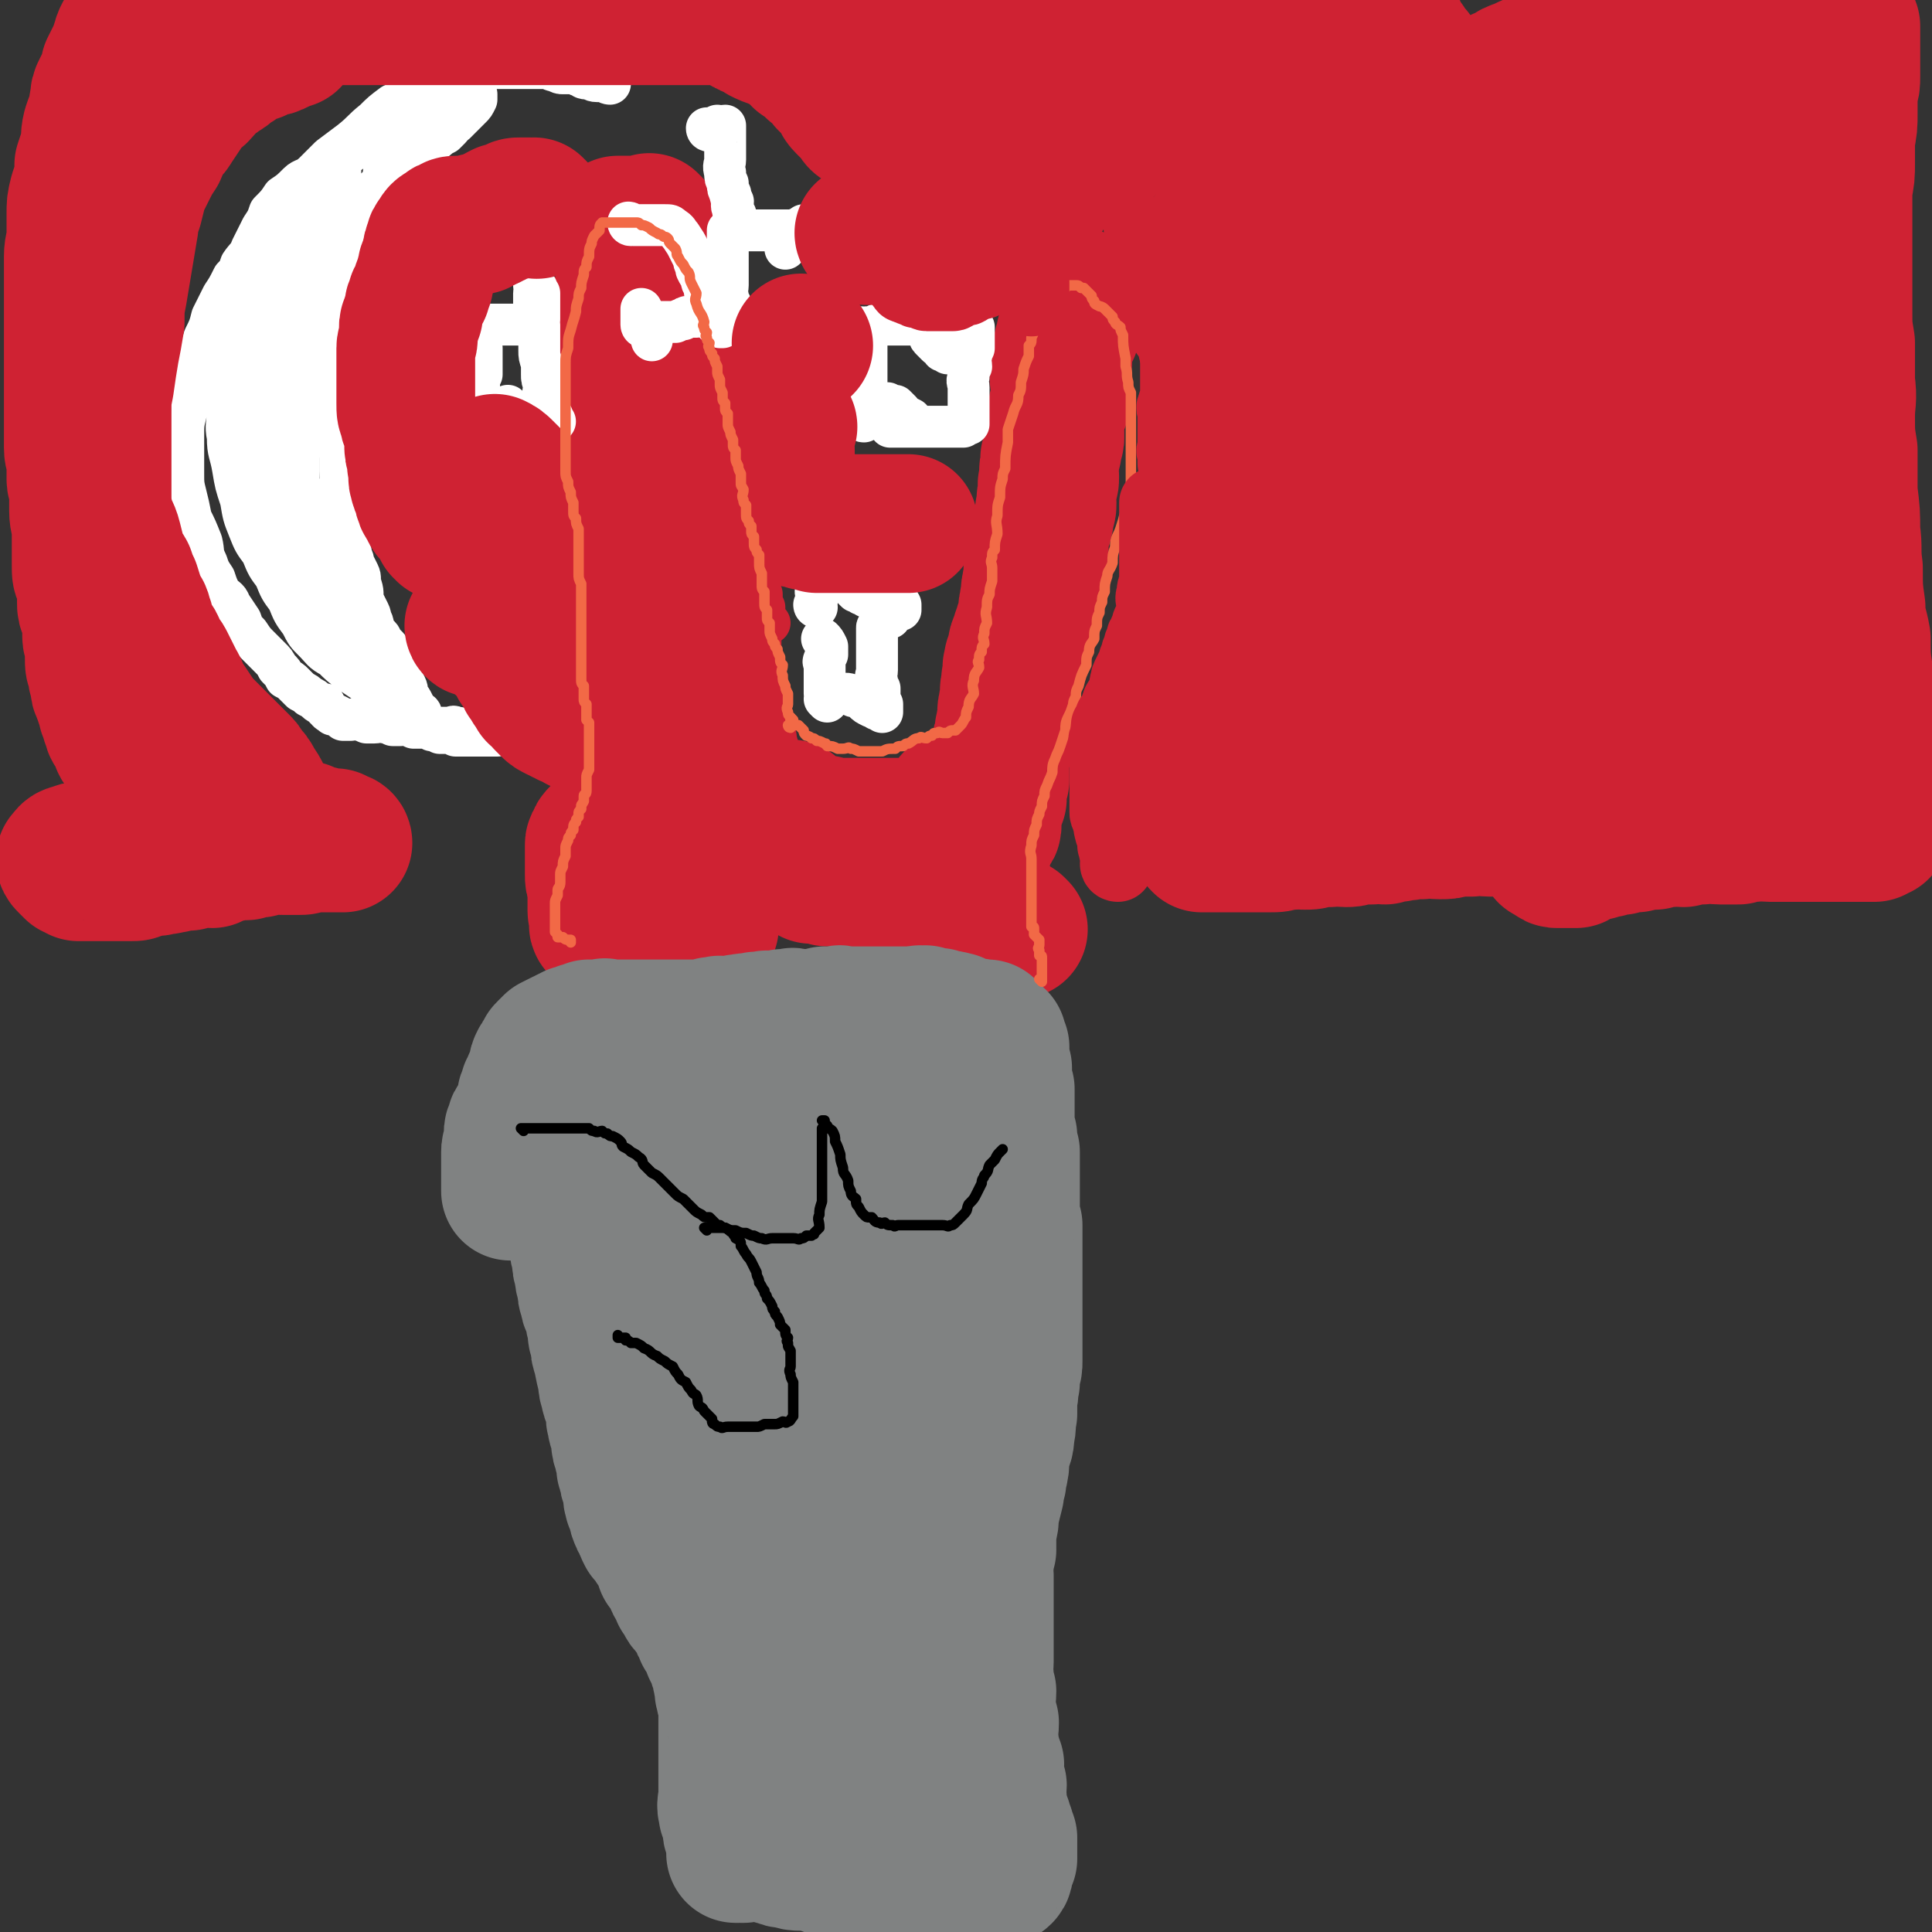
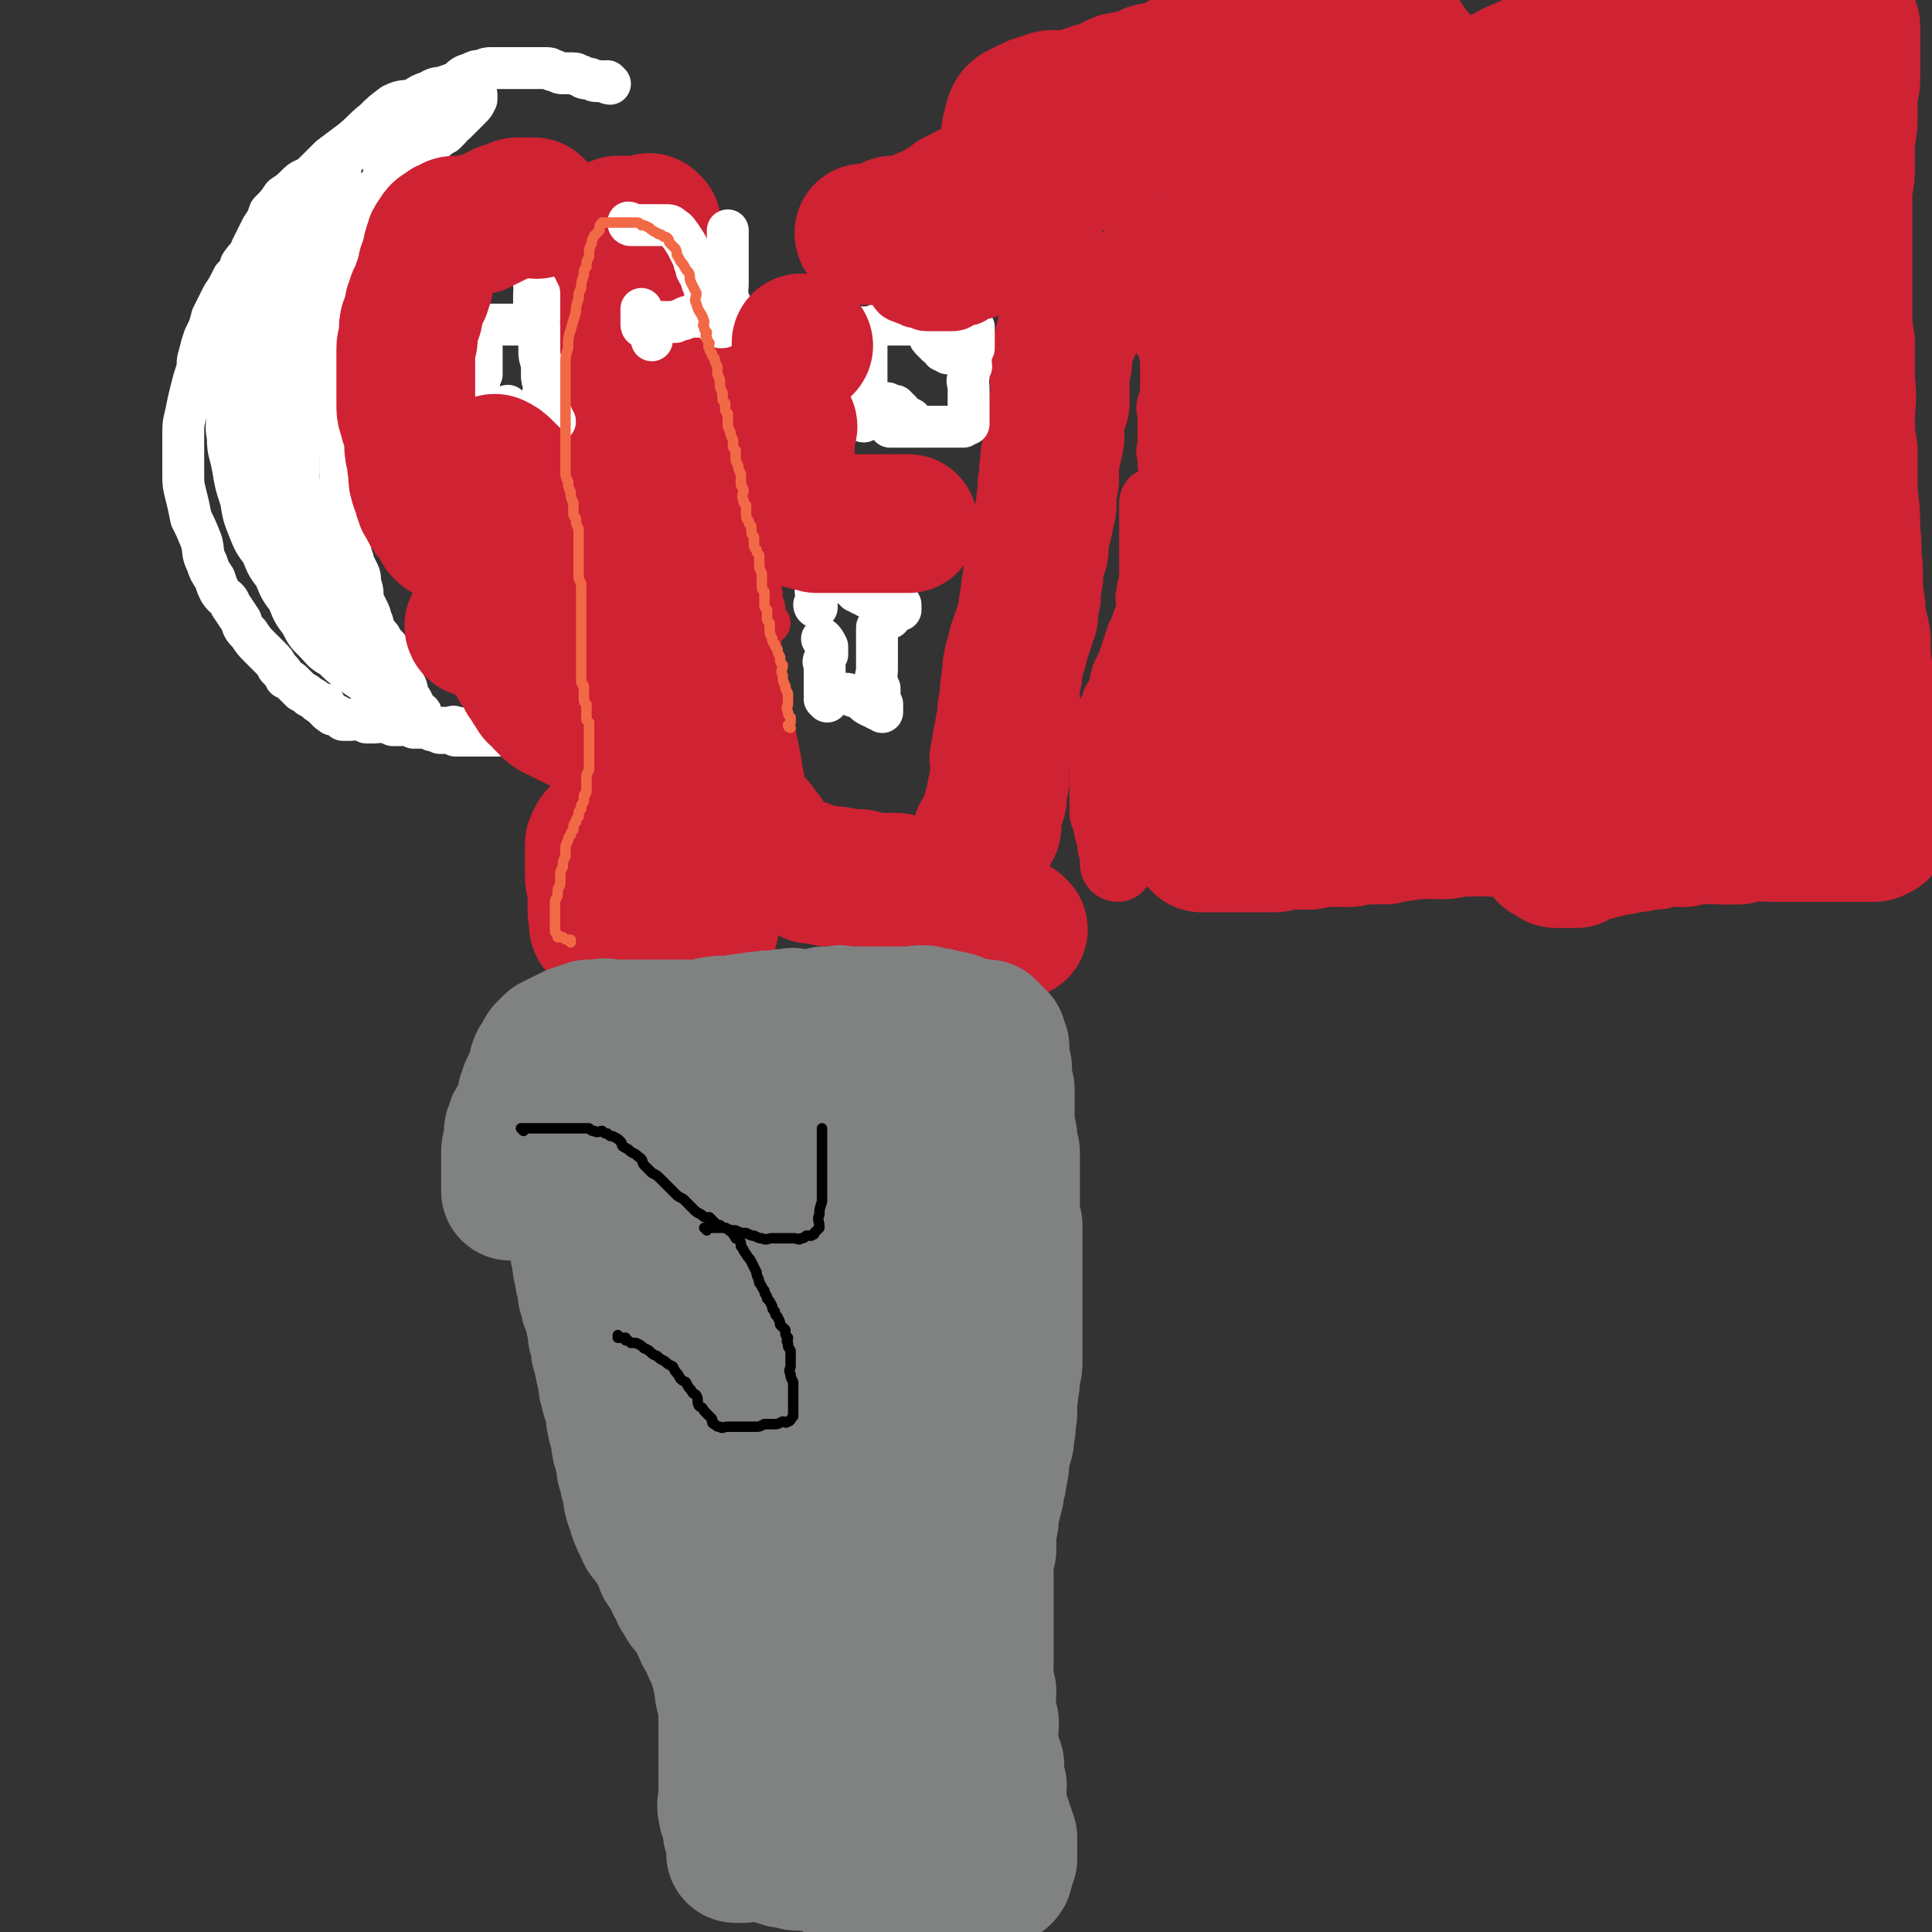
<svg xmlns="http://www.w3.org/2000/svg" viewBox="0 0 738 738" version="1.1">
  <rect x="0" y="0" width="738" height="738" fill="#333333" stroke="none" />
  <g fill="none" stroke="#CF2233" stroke-width="16" stroke-linecap="round" stroke-linejoin="round">
    <path d="M248,88c0,0 -1,0 -1,-1 0,0 0,1 1,1 0,0 0,0 0,0 0,0 -1,0 -1,-1 0,0 0,1 1,1 0,0 0,0 0,0 0,0 0,0 -1,-1 0,0 0,0 -1,0 0,0 0,0 0,0 0,0 0,0 0,0 -1,0 -1,0 -2,0 0,0 0,0 0,0 -1,0 -1,0 -2,0 0,0 0,0 0,0 -1,0 -1,0 -2,0 0,0 0,0 0,0 0,0 0,0 0,0 0,0 0,0 -1,-1 0,0 0,1 -1,1 0,0 0,0 0,0 0,0 0,0 0,0 0,0 -1,0 -1,-1 0,0 0,1 1,1 0,0 0,0 0,0 0,0 -1,0 -1,-1 0,0 1,1 1,1 -1,0 -1,0 -2,0 0,0 0,0 0,0 0,0 0,0 0,0 -1,1 -1,1 -1,2 0,0 0,0 0,0 0,2 0,2 0,4 0,1 0,1 0,3 0,1 0,1 0,3 0,1 0,1 0,2 0,2 0,2 0,4 0,2 0,2 0,3 0,2 -1,2 0,4 0,1 0,1 1,2 0,1 0,1 1,2 0,1 0,1 0,1 0,1 0,1 1,2 0,1 0,1 0,1 0,1 0,1 1,2 0,2 0,1 1,3 0,1 0,1 0,2 0,1 0,1 1,2 0,2 0,1 1,3 0,1 0,1 1,2 0,2 0,2 1,4 0,1 0,1 1,2 0,2 0,2 1,3 0,2 -1,2 0,3 0,2 0,2 1,3 0,1 0,1 1,3 0,1 0,1 1,2 0,1 0,1 1,2 0,1 0,1 1,2 0,0 0,0 0,0 1,1 1,1 2,2 0,0 0,0 0,0 1,1 1,1 2,2 0,0 0,0 0,0 1,1 1,1 1,2 1,1 1,1 2,3 0,1 0,1 1,3 1,2 1,1 2,4 0,1 -1,1 0,3 0,2 0,2 1,4 0,2 0,2 1,4 0,1 0,1 1,2 0,2 0,2 1,3 0,2 0,2 1,3 0,1 -1,1 0,2 0,1 0,1 1,2 0,0 0,0 0,0 1,2 1,2 2,3 0,1 0,1 0,3 0,1 0,1 0,2 0,1 -1,1 0,3 0,1 0,1 1,3 0,2 0,2 1,4 0,2 0,2 0,3 0,2 -1,2 0,3 0,2 0,2 1,4 0,0 0,0 0,1 0,1 0,1 0,2 0,1 0,1 0,2 0,1 0,1 0,1 0,1 0,1 0,2 0,1 0,1 0,1 0,0 0,0 0,0 0,1 0,1 1,1 0,1 0,1 0,1 0,1 0,1 0,1 0,1 0,1 0,1 0,0 0,0 0,0 0,0 -1,-1 -1,-1 0,1 1,1 2,3 0,0 0,0 0,0 0,1 0,1 0,1 0,1 0,1 0,1 0,1 0,1 0,2 0,1 0,1 0,3 0,1 0,1 0,2 0,1 -1,1 0,2 0,1 0,1 1,2 0,2 0,2 0,3 0,2 0,2 0,4 0,1 0,1 0,2 0,1 0,1 0,2 0,2 -1,2 0,3 0,1 0,1 1,2 0,1 0,1 0,1 0,1 0,1 0,2 0,1 0,1 0,1 0,1 0,1 0,2 0,0 0,0 0,0 0,0 0,0 0,0 0,1 0,1 0,2 0,0 0,0 0,0 0,0 0,0 0,0 0,1 0,1 0,2 0,1 0,1 0,2 0,0 0,0 0,1 0,0 0,0 0,0 0,1 0,1 0,1 0,1 0,1 0,1 0,0 0,0 0,0 0,0 -1,-1 -1,-1 0,0 0,0 1,1 0,0 0,0 0,0 0,0 -1,-1 -1,-1 0,0 0,0 1,1 0,0 0,0 0,0 0,-1 0,-1 0,-2 0,0 0,0 0,0 0,-1 0,-1 0,-2 0,0 0,0 0,0 0,0 0,0 0,0 0,0 -1,-1 -1,-1 0,0 0,0 1,1 0,0 0,0 0,0 -1,-1 -1,-1 -1,-2 0,0 0,0 0,0 -1,-1 -1,-1 -1,-2 -1,-1 -1,-1 -1,-2 -1,-1 -1,-1 -1,-2 0,-1 0,-2 0,-3 0,-1 0,-1 0,-3 0,-1 0,-1 0,-2 -1,-2 -1,-1 -1,-3 0,-1 0,-1 0,-3 0,-1 0,-1 0,-3 0,-2 0,-2 0,-3 0,-1 -1,-1 -1,-2 0,-1 0,-1 0,-3 0,0 0,0 0,0 0,-2 0,-2 0,-3 0,0 0,0 0,0 -1,-2 -1,-2 -1,-3 0,0 0,0 0,0 0,-2 0,-2 0,-3 -1,-1 -1,-1 -1,-2 0,-1 0,-1 0,-2 -1,-1 -1,-1 -1,-3 -1,-1 -1,-1 -1,-3 0,-2 0,-2 0,-4 -1,-1 -1,-1 -1,-3 -1,-2 -1,-2 -1,-4 0,-1 0,-1 0,-3 0,-2 0,-2 0,-3 0,-1 -1,-1 -1,-2 0,-1 0,-1 0,-2 0,0 0,0 0,0 -1,-2 -1,-2 -1,-3 0,-1 0,-1 0,-2 -1,-1 -1,-1 -1,-2 0,-1 0,-1 0,-2 -1,-1 -1,-1 -1,-2 -1,-1 -1,-1 -1,-3 -1,-1 -1,-1 -1,-3 0,-2 0,-2 0,-3 -1,-2 -1,-2 -1,-3 -1,-2 -1,-3 -1,-5 -1,-2 -1,-2 -1,-4 -1,-1 -1,-1 -1,-2 -1,-1 -1,-1 -1,-3 0,0 0,0 0,0 -1,-2 -1,-2 -2,-3 0,0 0,0 0,0 -1,-2 -1,-1 -2,-3 0,-1 0,-1 0,-2 -1,-1 -1,-1 -1,-2 -1,-1 -1,-1 -1,-3 -1,-1 -1,-1 -1,-3 -1,-2 -1,-2 -2,-4 -1,-2 -1,-2 -1,-4 -1,-2 -1,-2 -1,-4 -1,-2 -1,-2 -1,-4 0,-1 0,-1 0,-3 0,-1 0,-1 0,-2 -1,-1 -1,-1 -1,-3 -1,-1 -1,-1 -1,-2 0,-1 0,-1 0,-2 -1,-3 -1,-3 -1,-6 -1,-4 -1,-3 -2,-7 0,-1 0,-1 0,-3 -1,-1 -1,-1 -1,-3 0,-2 0,-2 0,-4 0,-1 0,-1 0,-2 0,-1 0,-1 0,-3 0,-1 0,-1 0,-3 0,0 0,0 0,0 0,-2 0,-2 0,-3 0,-1 0,-1 0,-2 0,0 0,0 0,0 0,0 0,0 0,0 -1,-1 -1,-1 -1,-2 0,0 0,0 0,0 0,-1 0,-1 0,-3 0,0 0,0 0,0 0,-1 0,-1 1,-3 0,-1 -1,-1 0,-2 0,-1 0,-1 1,-2 0,0 0,0 0,0 0,-1 0,-1 1,-3 0,0 0,0 0,0 1,-1 1,-1 2,-2 0,0 0,0 0,0 0,0 0,0 0,0 1,-1 1,-1 2,-1 0,0 0,0 0,0 0,0 0,0 0,0 1,0 1,0 1,0 1,0 1,0 1,0 0,0 0,0 0,0 1,0 1,0 2,1 0,0 0,0 0,0 0,1 0,1 1,2 0,0 0,0 0,0 1,0 1,0 2,1 0,0 0,0 0,0 1,1 0,1 1,2 1,0 2,0 2,1 2,1 1,1 3,2 0,0 1,0 2,0 1,0 1,0 2,1 1,0 1,0 2,1 1,0 1,0 2,1 1,0 1,0 2,1 0,1 0,1 1,2 0,1 1,0 2,1 0,1 0,1 1,2 0,0 0,0 0,0 1,1 1,1 2,2 0,0 0,0 0,0 0,0 0,0 0,0 0,0 -1,0 -1,-1 0,0 0,1 1,1 0,0 0,0 0,0 0,0 -1,0 -1,-1 0,0 0,1 1,1 0,0 0,0 0,0 0,0 0,0 -1,-1 0,0 0,0 0,-1 -1,-1 -1,0 -2,-1 0,0 0,0 0,0 -2,-1 -2,-1 -3,-1 -1,0 -1,0 -2,0 -1,0 -1,0 -2,0 -1,0 -1,0 -2,0 -1,0 -1,-1 -2,-1 -1,0 -1,0 -2,0 -1,0 -1,0 -2,0 -1,0 -1,0 -2,0 -2,0 -2,0 -3,0 -1,0 -1,0 -2,0 0,0 0,0 0,0 -1,0 -1,0 -2,0 0,0 0,0 0,0 0,0 0,0 0,0 -1,0 -1,0 -2,0 0,0 0,0 0,0 0,0 0,0 0,0 0,0 -1,0 -1,-1 0,0 1,1 1,1 -1,0 -1,0 -2,0 0,0 0,0 0,0 0,1 0,1 0,2 0,0 0,0 0,0 0,1 0,1 0,2 0,0 0,0 0,0 0,1 0,1 0,3 0,1 0,1 0,2 0,1 0,1 1,2 0,0 0,0 0,0 1,2 1,2 2,4 0,1 0,1 1,2 0,1 0,1 1,2 0,1 0,1 1,3 0,1 0,1 1,2 0,0 0,0 0,0 0,1 0,1 1,3 0,0 0,0 0,0 0,0 0,0 0,0 0,1 0,1 1,2 0,0 0,0 0,0 -1,1 -1,1 -1,2 0,0 0,0 0,0 -1,0 -1,0 -2,1 0,0 0,0 0,0 -1,0 -1,0 -2,1 0,0 0,0 0,0 -1,1 -1,1 -2,2 0,0 0,0 0,0 0,0 0,0 0,0 -1,0 -1,0 -2,1 -1,0 -1,1 -1,2 0,0 0,0 0,0 0,2 0,2 0,3 0,2 0,2 0,4 0,2 -1,2 -1,4 0,1 0,1 0,2 0,2 0,2 0,4 0,1 0,1 0,3 0,1 0,1 1,3 0,1 0,1 1,2 0,0 0,0 0,0 1,1 1,1 1,2 1,1 1,1 1,1 0,1 0,1 1,2 0,0 0,0 0,0 0,0 0,0 0,0 1,0 1,0 2,1 0,0 0,0 0,0 1,0 1,0 2,0 1,0 1,0 2,0 1,0 1,-1 2,-1 1,0 1,-1 2,-1 1,0 1,0 1,0 1,-1 1,-1 2,-2 1,0 1,0 1,0 1,-1 1,-1 1,-3 1,-1 1,-1 2,-2 0,0 0,0 0,0 1,-1 1,-1 1,-3 1,0 1,0 1,0 1,-2 1,-2 1,-3 1,0 1,0 1,0 0,-1 0,-1 1,-2 0,0 0,0 0,0 0,-1 0,-1 1,-2 0,0 0,0 0,0 0,-1 0,-1 1,-2 0,0 0,0 0,0 1,-1 1,-1 2,-1 0,0 0,0 0,0 0,-1 0,-1 1,-2 0,0 0,0 0,0 1,-1 1,-1 2,-1 0,0 0,0 0,0 0,0 0,0 0,0 0,0 -1,0 -1,-1 1,0 1,0 2,0 1,0 1,0 1,0 0,0 0,0 0,0 0,0 -1,-1 -1,-1 0,0 1,1 1,1 0,1 0,1 0,2 0,0 0,0 0,0 0,1 0,1 1,2 0,0 0,0 0,0 0,1 0,1 1,2 0,1 0,1 0,1 0,2 0,2 0,3 0,1 0,1 0,2 0,2 0,2 0,3 0,1 0,1 0,2 0,0 0,0 0,1 0,1 0,1 0,1 0,1 0,1 0,3 0,1 0,1 0,2 0,0 0,0 0,0 0,1 0,1 0,3 0,0 0,0 0,0 0,1 0,1 1,2 0,1 0,1 0,2 0,1 0,1 0,2 0,1 0,1 0,3 0,2 0,2 1,4 0,2 0,2 0,4 0,2 0,2 0,4 0,3 0,3 1,5 0,2 -1,2 0,4 0,2 0,2 1,4 0,1 0,0 1,2 0,0 -1,1 0,1 0,2 0,2 1,3 0,1 0,1 1,2 0,0 0,0 0,0 1,1 1,1 2,3 0,0 0,0 0,0 0,1 0,1 1,3 0,1 -1,1 0,3 0,1 0,1 1,2 0,1 0,1 0,2 0,1 0,1 0,2 0,1 0,1 1,3 0,1 0,1 1,2 0,1 -1,1 0,3 0,1 0,1 1,1 0,1 0,1 1,3 0,0 0,0 1,1 0,1 0,2 0,3 0,0 0,0 0,0 0,1 0,1 1,2 0,0 0,0 0,1 0,1 0,1 0,1 0,1 0,1 0,1 0,1 0,1 0,1 0,0 0,0 0,0 1,1 1,1 2,2 0,0 0,0 0,0 0,0 0,0 0,0 0,0 -1,-1 -1,-1 0,0 0,0 1,1 0,0 0,0 0,0 0,0 -1,-1 -1,-1 0,0 0,0 1,1 " />
    <path d="M284,201c0,0 -1,-1 -1,-1 0,0 0,0 1,1 0,0 0,0 0,0 -1,0 -1,0 -2,0 -1,-1 -1,-1 -1,-2 -1,-2 -1,-2 -1,-3 -1,-2 -1,-2 -1,-4 -1,-2 -1,-2 -2,-4 -1,-2 -1,-2 -1,-4 -1,-2 -1,-2 -1,-4 0,-1 0,-1 0,-3 -1,-1 -1,-1 -1,-3 0,-1 0,-1 0,-2 0,-2 0,-2 0,-3 0,0 0,0 0,0 -1,-2 -1,-2 -2,-3 0,0 0,0 0,0 -1,-2 -1,-2 -2,-3 0,0 0,0 0,0 -1,-1 -1,-1 -1,-2 0,0 0,0 0,0 -1,-2 -1,-2 -2,-3 0,0 0,0 0,0 0,0 0,0 0,0 -1,-1 -1,-1 -1,-2 0,0 0,0 0,0 -1,0 -1,0 -2,0 0,0 0,0 0,0 0,0 0,0 0,0 0,0 -1,-1 -1,-1 0,0 0,1 1,1 0,0 0,0 0,0 -1,1 -1,1 -1,2 0,0 0,0 0,0 0,1 0,1 0,2 0,0 0,0 0,0 0,1 0,1 0,2 0,1 0,1 0,2 0,2 0,2 0,4 0,1 0,1 0,3 0,2 0,2 0,4 0,3 0,3 0,5 0,2 0,2 0,4 0,2 0,2 0,3 0,2 0,2 0,3 0,2 0,2 0,3 0,1 0,1 0,3 0,1 0,1 0,2 0,1 0,1 0,3 0,1 0,1 0,3 0,1 0,1 0,3 0,3 0,3 0,5 0,3 0,3 0,5 0,2 0,2 0,4 0,2 0,2 1,4 0,2 0,2 0,3 0,1 0,1 0,3 0,1 0,1 0,2 0,1 0,1 0,2 0,0 0,0 0,0 0,1 0,1 0,2 0,1 0,1 0,2 0,1 0,1 0,2 0,2 0,2 0,4 0,2 -1,2 0,4 0,2 0,2 1,4 0,2 0,2 0,3 0,2 -1,3 0,5 0,1 0,1 1,3 0,1 0,1 0,3 0,1 0,1 0,2 0,1 0,1 0,1 0,1 0,1 1,2 0,1 0,1 0,3 0,0 0,0 0,0 1,1 1,1 2,2 0,1 0,1 0,1 0,1 -1,1 0,3 0,1 0,1 1,2 0,1 0,1 0,2 0,2 -1,2 0,3 0,2 0,2 1,3 0,1 0,1 0,2 0,2 -1,2 0,3 0,2 0,2 1,3 0,2 0,2 0,3 0,2 0,2 0,3 0,1 0,1 0,2 0,1 0,1 0,2 0,1 0,1 0,1 0,1 0,1 1,2 0,0 0,1 0,2 0,0 0,0 0,0 0,1 0,1 0,1 0,1 0,1 0,1 0,1 0,1 1,1 0,1 0,1 0,1 0,1 0,1 1,3 0,0 0,0 0,0 0,1 0,1 0,2 0,0 0,0 0,0 0,1 0,1 1,2 0,0 0,0 0,1 0,0 0,0 0,0 0,0 0,0 0,1 0,0 0,0 0,1 0,0 0,0 0,1 0,0 0,0 0,1 0,0 0,0 0,0 0,0 0,0 1,1 0,0 0,0 0,1 0,0 0,0 0,0 0,0 -1,-1 -1,-1 " />
  </g>
  <g fill="none" stroke="#CF2233" stroke-width="53" stroke-linecap="round" stroke-linejoin="round">
    <path d="M268,201c0,0 -1,-1 -1,-1 0,0 0,0 1,1 0,0 0,0 0,0 0,0 -1,-1 -1,-1 0,0 0,0 1,1 0,0 0,0 0,0 0,0 -1,-1 -1,-1 0,0 0,0 1,1 0,0 0,0 0,0 0,0 -1,-1 -1,-1 0,0 1,0 1,1 0,1 -1,1 -1,1 0,1 0,1 1,3 0,1 0,1 0,3 0,1 0,1 0,3 0,1 0,1 0,3 0,2 -1,2 0,4 0,2 0,2 1,4 0,1 0,1 0,3 0,2 0,2 0,3 0,2 0,2 0,3 0,1 0,1 0,1 0,1 0,1 0,2 0,1 0,1 0,1 0,1 0,1 1,2 0,0 0,0 0,0 0,1 0,1 1,2 0,1 -1,1 0,2 0,2 0,2 1,3 0,2 0,2 0,4 0,2 0,2 0,4 0,2 -1,2 0,4 0,2 0,2 1,4 0,1 0,1 0,3 0,2 -1,2 0,3 0,2 0,2 1,3 0,1 0,1 0,3 0,0 0,0 0,0 0,1 0,1 1,2 0,0 0,1 0,2 0,0 0,0 0,0 0,1 0,1 1,3 0,0 0,0 0,0 0,1 0,1 1,3 0,1 0,0 1,2 0,0 0,1 0,2 0,1 0,1 1,3 0,1 -1,1 0,3 0,1 0,0 1,2 0,1 -1,1 0,2 0,2 0,2 1,4 0,1 -1,1 0,2 0,2 0,1 1,3 0,1 0,1 1,3 0,0 0,0 0,0 0,1 0,1 1,3 0,0 0,0 0,0 1,1 1,1 2,2 0,0 0,0 0,0 1,1 1,1 2,2 0,0 0,0 0,0 0,0 0,0 1,1 0,1 0,1 1,2 0,0 0,0 0,1 1,1 1,0 2,1 0,1 0,1 1,2 0,0 0,0 0,1 0,1 0,1 1,2 0,0 0,0 0,0 1,1 1,1 2,1 0,1 0,1 0,1 0,0 0,0 0,0 1,1 0,1 2,2 0,0 1,0 2,0 0,0 0,0 0,0 0,0 0,0 0,0 1,1 1,1 2,2 0,0 0,0 0,0 1,0 1,0 2,0 0,0 0,0 0,0 0,0 0,0 0,0 1,0 1,0 1,0 1,1 1,1 1,1 1,0 1,0 2,0 0,1 0,1 0,1 1,0 1,0 2,1 0,0 0,0 0,0 1,0 1,0 2,0 1,0 1,0 1,0 1,0 1,0 2,0 1,1 1,1 1,1 1,0 1,0 3,0 0,0 1,-1 1,0 1,0 1,0 2,0 1,1 1,1 3,1 1,0 1,0 2,0 1,0 1,-1 2,0 1,0 1,0 1,0 1,1 1,1 1,1 1,0 1,0 2,0 1,0 1,0 2,0 1,0 1,0 1,0 1,0 1,0 2,0 0,0 0,0 1,0 1,0 1,0 2,0 0,0 0,0 1,0 1,0 1,0 2,1 1,0 1,0 2,0 1,0 1,0 2,0 2,0 2,0 3,0 0,0 0,0 0,0 1,0 1,0 2,0 1,0 1,0 2,0 1,0 1,0 3,0 0,0 0,0 0,0 1,0 1,0 3,0 1,-1 0,-1 1,-1 2,-1 2,-1 3,-1 0,0 0,0 0,0 1,-1 1,-1 2,-1 1,-1 1,-1 1,-2 1,0 1,0 1,0 1,-1 1,-1 1,-2 1,0 1,0 1,0 1,-2 1,-2 1,-3 1,0 1,0 1,0 1,-1 1,-1 2,-2 0,0 0,0 0,0 0,-1 -1,-1 0,-2 0,-1 0,-1 1,-2 0,0 0,0 0,0 0,0 0,0 0,0 0,-1 0,-1 0,-2 0,0 0,0 0,0 0,0 0,0 0,0 0,0 -1,-1 -1,-1 0,0 0,1 1,1 0,-1 0,-1 1,-2 0,0 0,0 0,0 0,0 0,0 0,0 1,-1 1,-1 1,-1 1,-1 1,-1 1,-2 0,0 0,0 0,0 0,-1 0,-1 0,-2 0,-1 -1,-1 0,-2 0,-2 0,-2 1,-3 0,-2 0,-2 1,-3 0,-2 -1,-2 0,-3 0,-2 0,-2 1,-4 0,-2 0,-2 0,-3 0,-2 0,-2 0,-3 0,-2 -1,-2 0,-3 0,-2 0,-2 1,-3 0,0 0,0 0,0 0,-2 -1,-2 0,-3 0,-1 0,-1 1,-2 0,-2 -1,-2 0,-3 0,-2 0,-2 1,-3 0,-3 -1,-3 0,-5 0,-2 0,-2 1,-4 0,-2 -1,-2 0,-4 0,-3 0,-3 1,-5 0,-2 -1,-2 0,-3 0,-2 0,-2 1,-3 0,-2 0,-2 1,-3 0,-1 -1,-1 0,-2 0,-1 0,-1 1,-2 0,-2 0,-2 1,-3 0,-2 0,-2 1,-3 0,-2 0,-2 1,-3 0,-2 -1,-2 0,-4 0,-2 0,-2 1,-3 0,-2 -1,-2 0,-4 0,-2 0,-2 1,-4 0,-2 -1,-2 0,-4 0,-3 1,-3 2,-6 0,-1 0,-1 0,-2 0,-1 0,-1 0,-2 0,0 0,0 0,0 0,-2 0,-2 0,-3 1,-1 1,-1 1,-2 1,-1 0,-1 1,-3 0,-1 0,-1 0,-3 1,-1 1,-1 1,-3 0,-1 -1,-1 0,-3 0,-2 0,-2 0,-4 1,-1 1,-1 1,-3 0,-2 -1,-2 0,-4 0,-1 0,-1 0,-3 1,-1 0,-1 1,-3 0,-1 0,-1 0,-3 1,-1 1,-1 1,-2 0,-1 0,-1 0,-2 0,-1 -1,-1 0,-2 0,-1 0,-1 0,-3 1,-1 0,-1 1,-3 0,-2 0,-1 1,-3 0,-1 0,-1 0,-3 0,-2 0,-2 0,-4 0,-2 -1,-2 0,-4 0,-1 0,-1 0,-3 1,-1 1,-1 1,-3 0,-1 -1,-1 0,-3 0,-1 0,-1 0,-2 1,-1 1,-1 1,-2 0,0 0,0 0,0 0,-1 0,-1 0,-2 1,0 1,0 1,0 0,-1 0,-1 0,-2 1,0 1,0 1,0 0,-1 0,-1 0,-2 0,0 0,0 0,0 0,-1 0,-1 0,-3 1,0 1,0 1,0 0,-1 0,-1 0,-2 0,0 0,0 0,0 0,-1 0,-1 0,-3 0,0 -1,0 0,0 0,-1 0,-1 1,-2 0,0 0,0 1,0 0,0 0,0 0,0 0,0 -1,0 -1,-1 " />
-     <path d="M303,310c0,0 -1,-1 -1,-1 0,0 0,0 1,1 0,0 0,0 0,0 0,1 0,1 1,2 0,0 1,0 1,0 1,1 1,1 1,1 1,0 1,0 2,1 0,0 0,0 0,0 1,0 1,0 1,1 1,0 1,0 1,0 1,0 1,0 1,0 1,0 1,-1 2,0 1,0 1,0 2,0 1,1 1,1 2,1 2,0 2,0 4,0 1,0 1,0 2,0 1,0 1,0 2,0 1,0 1,0 2,0 1,0 1,0 2,0 2,0 2,0 3,0 1,0 1,0 2,0 1,0 1,0 3,0 0,0 0,0 1,0 2,0 2,0 3,0 1,0 1,0 2,0 0,0 0,0 1,0 1,0 1,0 1,0 1,0 1,0 3,0 0,0 0,0 1,0 1,0 1,0 2,0 1,0 1,0 2,0 1,0 2,0 3,0 1,-1 1,-1 3,-1 1,-1 1,-1 2,-2 2,-3 1,-3 3,-7 0,0 0,0 1,0 " />
    <path d="M242,128c0,0 -1,-1 -1,-1 0,0 0,1 1,1 0,0 0,0 0,0 1,0 1,0 1,0 1,0 1,0 1,0 0,0 0,0 0,0 0,0 -1,-1 -1,-1 1,1 1,2 3,3 0,0 1,0 1,1 2,0 1,1 2,2 2,1 2,0 3,2 2,1 2,1 3,2 1,1 1,1 1,1 " />
    <path d="M249,86c0,0 -1,0 -1,-1 0,0 0,1 1,1 0,0 0,0 0,0 -2,0 -2,0 -3,0 0,0 0,0 0,0 -2,0 -2,0 -3,0 0,0 0,0 0,0 -2,0 -2,0 -3,0 0,0 0,0 0,0 -1,0 -1,0 -2,0 0,0 0,0 0,0 -1,0 -1,0 -2,0 0,0 0,0 0,0 -1,1 -1,1 -1,2 -1,1 -1,1 -1,2 0,0 0,0 0,0 " />
    <path d="M236,120c0,0 -1,0 -1,-1 0,0 0,1 1,1 0,0 0,0 0,0 0,0 -1,-1 -1,-1 0,1 1,1 1,3 0,0 0,0 0,0 0,1 0,1 0,1 0,1 0,1 0,1 0,1 0,1 0,2 0,1 0,1 0,3 0,1 0,1 0,2 0,2 0,2 1,4 0,1 -1,1 0,3 0,1 0,1 1,3 0,1 -1,1 0,3 0,1 0,1 1,3 0,1 -1,1 0,3 0,1 0,1 1,3 0,1 0,1 1,2 0,1 0,1 0,2 0,0 0,0 0,0 0,1 1,1 1,1 1,1 1,1 1,1 0,1 0,1 1,2 0,1 0,1 0,1 0,1 0,1 1,2 0,2 0,2 1,3 0,2 0,2 0,3 0,2 0,2 1,5 0,1 0,1 1,2 0,2 0,2 1,4 0,2 0,2 1,3 0,2 -1,2 0,4 0,2 0,2 1,3 0,2 0,1 1,3 0,0 0,0 0,0 1,1 1,1 1,2 1,1 0,2 1,3 0,1 0,1 1,2 0,1 0,1 1,2 0,2 1,2 1,4 2,3 2,3 3,5 0,3 0,3 1,5 0,2 0,2 1,4 0,2 0,2 1,5 0,1 0,1 1,3 0,5 0,5 1,10 0,1 0,1 0,2 " />
    <path d="M233,355c0,0 -1,-1 -1,-1 0,0 0,0 1,1 0,0 0,0 0,0 0,0 -1,-1 -1,-1 0,0 0,0 1,1 0,0 0,0 0,0 0,0 0,-1 -1,-1 0,0 0,0 -1,1 0,0 0,0 0,0 0,0 0,0 0,0 0,0 -1,-1 -1,-1 0,0 0,0 1,1 0,0 0,0 0,0 -1,-1 -2,-1 -2,-1 -1,-1 0,-1 0,-2 0,-1 0,-1 0,-2 0,-1 -1,-1 -1,-2 0,-2 0,-2 0,-4 0,-2 0,-2 0,-3 0,-2 0,-2 0,-3 -1,-2 -1,-2 -1,-4 0,-2 0,-2 0,-3 0,-2 0,-2 0,-3 0,-2 0,-2 0,-3 0,-1 0,-1 0,-2 0,0 0,0 0,0 0,-1 0,-1 1,-2 0,0 0,0 0,0 0,0 0,0 0,0 0,-1 0,-1 1,-2 0,0 0,0 0,0 1,-1 1,0 2,0 0,0 0,0 0,0 1,-1 1,-1 1,-1 1,0 1,0 1,0 1,0 1,0 1,0 1,0 1,0 1,0 1,0 1,0 2,0 1,0 1,0 2,0 0,0 0,0 0,0 1,0 1,-1 2,0 2,0 1,0 3,0 1,1 0,1 1,1 1,1 1,0 1,1 1,1 1,1 2,2 1,1 2,1 3,2 1,0 1,1 2,2 1,0 1,0 2,0 0,1 0,1 1,2 0,1 0,1 1,2 0,1 0,2 1,2 0,1 1,1 2,1 0,1 0,1 1,3 0,0 0,0 1,1 0,2 0,1 1,3 0,1 -1,1 0,2 0,1 1,1 2,2 0,0 0,0 0,1 0,0 0,0 1,1 0,0 0,0 0,1 0,0 0,0 1,1 0,0 0,0 0,1 0,0 0,0 0,0 1,0 1,0 1,1 1,0 1,0 1,1 0,0 0,0 0,0 0,0 0,0 0,1 0,0 0,0 0,1 0,0 0,0 0,0 0,0 -1,-1 -1,-1 0,0 0,0 1,1 0,0 0,0 0,0 0,0 -1,-1 -1,-1 0,0 0,0 1,1 0,0 0,0 0,0 1,0 1,0 1,0 1,0 1,0 1,1 0,0 0,0 0,0 0,0 -1,-1 -1,-1 0,0 0,0 1,1 0,0 0,0 0,0 0,0 -1,-1 -1,-1 " />
    <path d="M389,355c0,0 -1,-1 -1,-1 0,0 0,0 1,1 " />
  </g>
  <g fill="none" stroke="#808282" stroke-width="53" stroke-linecap="round" stroke-linejoin="round">
    <path d="M216,432c0,0 -1,-1 -1,-1 0,0 1,0 1,0 0,0 0,0 0,0 0,1 -1,0 -1,0 1,0 1,0 3,0 0,0 0,0 0,0 1,0 1,0 1,0 1,0 1,0 1,0 1,0 1,0 1,0 1,0 1,0 1,0 1,0 1,0 2,0 1,0 1,0 1,0 1,0 1,0 2,0 0,0 0,0 0,0 1,0 1,0 3,0 0,0 0,0 0,0 1,1 1,1 2,1 1,1 1,1 2,1 0,0 0,0 0,0 1,2 1,2 3,3 1,1 1,1 2,2 0,1 0,1 1,2 1,1 2,1 3,2 1,2 0,2 1,3 2,2 2,2 3,3 2,2 2,1 3,3 2,1 1,2 3,3 1,2 1,2 2,3 2,1 2,1 3,2 2,1 1,1 2,2 1,1 1,1 3,2 0,1 1,1 2,1 0,0 0,0 0,0 1,1 1,1 2,2 1,1 2,0 3,1 0,1 0,1 1,2 0,1 1,1 1,2 1,0 1,0 1,0 1,2 1,2 2,4 1,1 1,1 2,3 2,2 1,2 3,3 1,2 1,2 2,3 1,2 1,2 1,3 1,1 1,1 2,3 1,2 1,2 2,3 1,1 2,1 2,2 2,2 2,2 2,3 1,1 1,1 2,2 0,1 0,1 1,1 1,0 1,0 1,0 1,2 1,2 2,3 0,0 0,0 0,0 0,0 0,0 0,0 0,1 -1,0 -1,0 1,0 1,1 2,1 1,0 1,0 1,0 0,0 0,0 0,0 0,1 -1,0 -1,0 0,0 1,1 1,0 0,0 -1,-1 -1,-2 -1,-1 -1,-1 -1,-2 -1,-1 -1,-1 -1,-2 -1,-1 -1,-1 -1,-2 -1,-1 -1,-1 -1,-2 -1,-1 -1,-1 -2,-2 -1,-1 -1,-1 -1,-2 -1,-1 -1,-1 -1,-2 -1,-2 -1,-2 -2,-3 -1,-1 -1,-1 -2,-2 -1,-2 0,-2 -1,-3 -1,-1 -1,-1 -2,-2 -1,-1 0,-2 -1,-2 -1,-1 -1,-1 -2,-1 -1,-1 -1,-1 -2,-1 -1,-1 -1,-1 -2,-1 0,-1 0,-1 0,-1 -2,0 -2,0 -3,-1 -1,-1 -1,-1 -2,-2 -1,-1 -1,-1 -2,-2 -1,-1 -1,-1 -2,-1 -1,-2 -1,-2 -2,-3 -1,-1 -1,-1 -3,-2 -1,-1 -1,-1 -2,-2 -1,-2 -1,-2 -2,-3 -1,-2 -1,-2 -3,-3 -1,-1 -1,-1 -2,-2 -1,-2 -1,-2 -2,-3 -1,-2 -2,-2 -3,-3 -1,-1 0,-1 -1,-2 -1,-1 -1,-1 -2,-2 -1,-1 -1,-1 -2,-2 0,0 0,0 0,-1 -1,-1 -1,-1 -2,-2 0,0 0,0 0,-1 -1,0 -1,0 -2,-1 0,0 0,0 0,-1 -1,0 -1,0 -2,0 0,0 0,-1 0,-1 -1,0 -1,0 -2,0 0,0 0,0 0,0 -1,0 -1,0 -2,0 0,-1 0,-1 0,-1 0,0 0,0 0,0 -1,0 -1,0 -2,0 0,0 0,0 0,0 0,0 0,0 0,0 -1,0 -1,0 -2,0 0,0 0,0 0,0 0,0 0,0 0,0 -1,0 -1,0 -2,0 0,0 0,0 0,0 0,0 0,0 0,0 -1,0 -1,0 -2,0 0,0 0,0 0,0 0,0 0,0 0,0 -1,0 -1,0 -2,0 0,0 0,0 0,0 0,0 0,0 0,0 0,1 0,0 -1,0 -1,0 -1,1 -1,2 0,1 0,1 0,2 0,2 0,2 0,3 0,2 0,2 0,3 0,2 0,2 0,4 0,2 -1,2 -1,4 0,2 0,2 0,4 0,2 0,2 0,3 0,2 0,2 0,3 0,2 0,2 0,3 0,2 0,2 0,5 0,3 0,3 1,6 0,3 0,3 1,6 0,3 0,3 1,6 0,2 0,2 1,5 0,2 0,3 1,5 0,3 1,2 2,5 0,3 0,3 1,6 0,3 0,3 1,5 0,3 0,3 1,6 1,5 1,5 2,9 0,2 0,2 1,5 0,1 0,1 1,3 0,1 0,1 1,2 0,1 0,1 0,2 0,1 0,1 0,2 0,1 0,1 1,2 0,1 -1,1 0,2 0,1 0,1 1,2 0,1 0,1 0,3 0,2 0,2 1,4 0,2 0,1 1,3 0,1 0,2 0,3 0,1 0,1 1,3 0,2 0,2 1,4 0,1 0,1 1,3 0,1 -1,1 0,3 0,1 0,1 1,2 0,1 0,1 1,2 0,1 -1,1 0,2 0,1 0,1 1,2 0,1 0,1 1,2 0,1 0,1 1,3 2,2 2,2 3,4 1,1 1,1 2,3 1,2 1,2 2,5 1,1 2,1 3,3 1,2 0,2 1,4 1,2 2,2 2,4 1,1 1,1 2,3 0,1 1,1 2,2 0,1 0,1 1,2 1,1 1,1 2,3 0,1 0,1 1,2 0,1 1,1 1,3 1,1 1,1 2,3 0,1 1,1 1,3 1,2 1,2 2,4 0,2 1,2 2,4 0,1 -1,2 0,3 0,2 0,2 1,3 0,2 -1,2 0,3 0,2 0,1 1,3 0,1 0,1 0,3 0,1 0,1 0,2 0,0 0,0 0,0 0,2 0,2 0,3 0,1 0,1 0,2 0,1 0,1 0,2 0,2 0,2 0,4 0,2 0,2 0,3 0,2 0,2 0,4 0,2 0,2 0,4 0,2 0,2 0,4 0,2 0,2 0,4 0,4 -1,4 0,7 0,1 0,1 1,2 0,1 0,1 1,3 0,1 -1,2 0,3 0,1 0,1 1,2 0,1 -1,1 0,2 0,1 0,1 1,2 0,0 0,0 0,0 0,1 0,1 0,2 0,0 0,0 0,0 0,0 0,0 0,0 0,0 -1,0 -1,0 0,0 0,0 1,0 0,0 0,0 0,0 0,0 -1,0 -1,0 1,-1 1,0 3,0 0,0 0,0 0,0 0,0 0,0 0,0 0,0 -1,0 -1,0 0,0 1,0 1,0 0,0 0,-1 1,-2 0,0 0,0 0,0 0,0 0,0 0,0 0,0 -1,0 -1,0 0,0 0,0 1,0 0,0 0,0 0,0 1,0 1,0 1,0 1,0 1,0 1,0 1,0 1,0 2,0 2,0 2,0 3,1 1,0 1,1 2,1 2,1 2,1 3,1 2,1 2,1 4,1 3,1 3,1 5,1 3,0 3,0 5,0 3,1 2,1 5,2 2,0 3,0 5,0 3,0 2,0 5,1 2,0 2,1 5,1 2,0 2,0 5,0 3,0 3,0 5,0 3,0 3,1 5,1 3,1 3,1 5,1 3,0 3,0 5,0 2,0 2,0 4,0 2,0 2,0 3,0 2,0 2,0 3,0 1,0 1,1 3,1 1,0 1,0 2,0 2,0 2,0 3,0 1,0 1,0 2,0 1,0 1,0 2,0 1,0 1,0 2,0 0,0 0,0 0,0 1,-1 2,-1 3,-2 1,-1 0,-2 1,-4 0,-1 0,-1 1,-2 0,-1 0,-1 0,-2 0,-1 0,-1 0,-2 0,0 0,0 0,0 0,-1 0,-1 0,-2 0,-1 0,-1 0,-2 -1,-1 -1,-1 -1,-3 -1,-1 -1,-1 -1,-3 -1,-2 -1,-2 -1,-3 -1,-3 -1,-3 -1,-6 -1,-2 0,-2 0,-5 -1,-2 -1,-1 -1,-3 -1,-2 0,-3 0,-5 -1,-2 -1,-2 -1,-3 -1,-3 -1,-3 -1,-5 -1,-4 0,-4 0,-8 -1,-2 -1,-2 -1,-5 -1,-3 0,-3 0,-7 -1,-3 -1,-3 -1,-6 -1,-3 0,-3 0,-5 0,-2 0,-2 0,-4 0,-3 0,-3 0,-6 0,-3 0,-3 0,-6 0,-3 0,-3 0,-6 0,-3 0,-3 0,-6 0,-3 0,-3 0,-5 0,-2 -1,-2 0,-4 0,-3 0,-3 1,-6 0,-3 0,-3 0,-7 1,-4 1,-4 1,-7 1,-4 1,-4 2,-8 0,-3 1,-3 1,-6 1,-4 1,-4 1,-8 1,-5 2,-4 2,-9 1,-3 0,-3 1,-7 0,-3 0,-3 0,-6 1,-3 0,-3 1,-6 0,-2 0,-2 0,-4 1,-2 1,-2 1,-4 0,-2 0,-2 0,-3 0,-2 0,-2 0,-3 0,-2 0,-2 0,-3 0,-1 0,-1 0,-2 0,-2 0,-2 0,-4 0,-2 0,-2 0,-3 0,-3 0,-3 0,-5 0,-2 0,-2 0,-3 0,-2 0,-2 0,-4 0,-2 0,-2 0,-4 0,-2 0,-2 0,-3 0,-2 0,-2 0,-3 0,-1 0,-1 0,-3 0,0 0,0 0,-1 0,-1 0,-1 0,-2 0,-2 0,-2 0,-3 0,-1 0,-1 0,-3 -1,-1 -1,-1 -1,-3 -1,-2 0,-2 0,-3 0,-2 0,-2 0,-5 0,-2 0,-2 0,-3 0,-3 0,-3 0,-5 0,-1 0,-1 0,-2 0,-2 0,-2 0,-4 0,-1 0,-1 0,-3 -1,-2 -1,-1 -1,-3 0,0 0,0 0,-1 0,-1 0,-1 0,-2 -1,-1 -1,-1 -1,-2 -1,-1 0,-1 0,-2 0,-1 0,-1 0,-2 0,-1 0,-1 0,-2 0,-1 0,-1 0,-2 0,-2 0,-2 0,-3 0,-1 0,-1 0,-2 0,-2 0,-2 0,-3 -1,-2 -1,-2 -1,-3 0,-1 0,-1 0,-2 0,-2 0,-2 0,-3 -1,-1 -1,-1 -1,-2 -1,-2 0,-2 0,-3 0,-1 0,-1 0,-2 0,0 0,0 0,-1 -1,-1 -1,-1 -1,-2 0,0 0,0 0,-1 -1,0 -1,0 -2,-1 0,0 0,0 0,-1 0,0 0,0 0,0 -1,0 -1,0 -2,-1 0,0 0,0 0,-1 -2,0 -2,0 -3,0 -1,-1 -1,0 -2,0 0,-1 0,0 0,0 -2,-1 -2,-1 -4,-1 -1,-1 -1,-1 -2,-1 -1,-1 -1,-1 -2,-1 -2,-1 -2,0 -3,0 -1,-1 -1,-1 -2,-1 -1,-1 -1,0 -2,0 -2,-1 -2,-1 -3,-1 -1,-1 -1,0 -2,0 -1,-1 -1,0 -2,0 -1,0 -1,0 -2,0 -1,0 -1,0 -2,0 -1,0 -1,0 -2,0 -1,0 -1,0 -2,0 -1,0 -1,0 -2,0 -2,0 -2,0 -3,0 -1,0 -1,0 -2,0 -1,0 -1,0 -2,0 -2,0 -2,0 -3,0 -1,0 -1,0 -2,0 -2,0 -2,0 -3,0 -2,0 -2,0 -3,0 -1,0 -1,-1 -2,0 -3,0 -3,0 -5,0 -1,1 -1,0 -2,1 -1,0 -1,0 -2,0 -1,0 -1,0 -3,0 -1,0 -1,0 -2,0 -1,0 -1,0 -2,0 -1,0 -1,-1 -2,0 -1,0 -1,0 -3,0 -1,1 -1,0 -2,1 -1,0 -1,0 -3,0 -1,0 -1,-1 -2,0 -1,0 -1,0 -3,0 -1,1 -1,0 -2,1 -1,0 -2,-1 -3,0 -1,0 -1,0 -2,0 -1,1 -1,0 -2,1 -1,0 -1,0 -2,0 -1,0 -1,0 -2,0 -1,0 -1,-1 -2,0 -1,0 -1,0 -2,0 -1,1 -1,0 -2,1 -1,0 -1,0 -2,0 -2,0 -2,0 -3,0 -1,0 -1,0 -2,0 -1,0 -1,0 -2,0 -1,0 -1,0 -2,0 -1,0 -1,0 -3,0 -1,0 -1,0 -3,0 -1,0 -1,0 -2,0 -2,0 -2,0 -3,0 -1,0 -1,0 -2,0 -1,0 -1,0 -2,0 -1,0 -1,0 -2,0 -1,0 -1,0 -2,0 0,0 0,0 0,0 -2,0 -2,0 -3,0 0,0 0,0 0,0 -2,0 -2,0 -3,0 0,0 0,0 0,0 -2,0 -2,0 -3,0 0,0 0,-1 0,0 -1,0 -1,0 -2,0 -1,1 -1,0 -2,0 0,1 0,0 0,0 -1,0 -1,0 -2,0 0,0 0,0 0,0 -2,1 -2,1 -3,1 0,0 0,0 0,0 -2,1 -2,1 -3,1 0,0 0,0 0,0 -1,1 -1,1 -2,1 -1,1 -1,1 -2,1 0,0 0,0 0,0 -2,1 -2,1 -4,2 -1,1 -1,1 -2,2 -1,1 -1,1 -1,2 0,0 0,0 0,0 -1,2 -2,2 -2,3 -1,1 0,1 0,2 0,0 0,0 0,0 -1,2 -1,2 -2,4 0,0 0,0 0,0 -1,2 -1,2 -1,3 -1,1 -1,1 -1,2 0,0 0,0 0,0 -1,2 -1,2 -1,3 0,1 0,1 0,2 0,0 0,0 0,0 0,1 0,1 0,2 0,0 0,0 0,0 -1,1 -1,1 -1,2 0,0 0,0 0,0 -1,1 -1,1 -2,2 0,0 0,0 0,0 0,0 0,0 0,0 -1,1 -1,1 -1,2 0,0 0,0 0,0 -1,2 -1,2 -1,3 0,1 0,1 0,2 0,1 0,1 0,2 0,0 0,0 0,0 -1,2 -1,2 -1,3 0,1 0,1 0,2 0,1 0,1 0,2 0,1 0,1 0,2 0,0 0,0 0,0 0,2 0,2 0,3 0,1 0,1 0,2 0,0 0,0 0,0 0,1 0,1 0,2 0,0 0,0 0,0 0,1 0,1 0,2 0,0 0,0 0,0 0,0 0,0 0,0 " />
    <path d="M256,427c0,0 -1,-1 -1,-1 0,0 1,0 1,0 2,4 2,4 3,7 3,4 3,4 5,9 3,5 3,5 6,11 3,7 3,7 6,13 5,11 5,11 10,21 3,8 3,8 6,16 3,7 3,7 5,13 2,6 2,6 4,11 2,5 2,5 4,9 2,4 2,4 3,8 2,2 2,2 3,5 1,1 1,1 2,3 0,0 0,0 0,0 0,0 0,0 0,0 0,1 -1,0 -1,0 0,-2 1,-2 2,-3 0,-4 -1,-4 -1,-8 -1,-4 -1,-4 -2,-8 -1,-4 -1,-4 -2,-8 -2,-5 -2,-5 -3,-10 -1,-5 -1,-6 -2,-11 -1,-4 -2,-4 -3,-8 -1,-3 0,-3 -1,-7 -1,-4 -1,-4 -2,-8 -1,-4 -1,-4 -2,-8 -1,-3 -1,-3 -1,-7 0,-3 0,-3 0,-7 0,-3 0,-3 0,-6 0,-2 0,-2 0,-5 0,-2 0,-2 0,-3 0,-2 0,-2 0,-3 0,-2 -1,-2 0,-3 0,-1 1,-1 1,-1 1,-1 1,0 1,-1 1,0 1,-1 2,-1 2,0 2,1 3,2 3,4 3,4 4,8 3,4 2,5 4,9 3,7 3,6 5,13 3,10 3,10 5,19 2,8 2,8 3,16 2,6 2,6 4,12 1,6 0,6 2,12 1,5 1,5 3,10 0,4 0,4 1,8 0,3 1,3 2,6 0,2 0,2 0,4 0,1 0,1 0,2 0,0 0,0 0,0 0,0 0,0 0,0 0,-2 0,-2 0,-4 -2,-4 -3,-4 -4,-8 -2,-5 -1,-5 -2,-9 -2,-8 -2,-8 -3,-16 -1,-6 -1,-6 -2,-12 -1,-8 -1,-8 -2,-16 -1,-7 -1,-7 -1,-15 -1,-5 -1,-5 -1,-10 -1,-5 0,-5 0,-9 0,-3 0,-3 0,-6 0,-3 -1,-3 0,-5 0,-2 0,-3 1,-4 1,-2 1,-2 3,-3 1,-1 0,-2 2,-2 1,-1 1,-1 3,-2 1,0 1,0 3,-1 1,0 1,0 2,-1 1,0 1,0 2,0 1,2 1,3 3,5 2,4 2,4 4,7 2,5 1,5 3,10 1,7 2,7 3,13 1,6 0,6 1,12 1,9 1,9 2,18 0,5 0,5 1,10 0,4 0,4 1,9 0,3 0,3 0,7 0,2 0,2 0,4 0,2 0,2 0,4 0,0 0,0 0,0 0,-2 0,-2 0,-4 -1,-3 -1,-3 -1,-6 -1,-7 -1,-7 -1,-14 -1,-7 -2,-7 -2,-14 -1,-11 -1,-11 -1,-22 -1,-4 -1,-4 -1,-9 -1,-5 -1,-5 -1,-9 -1,-4 -1,-4 -2,-8 -1,-3 -1,-3 -1,-6 -1,-2 -1,-2 -1,-5 -1,-2 -1,-2 -1,-4 0,-1 0,-1 0,-2 -1,-1 -1,-1 -1,-2 0,0 0,0 0,-1 0,0 0,0 0,0 0,2 0,2 0,3 0,4 -1,4 0,8 0,5 0,5 1,10 0,8 0,8 1,16 0,9 0,9 1,18 0,9 0,9 1,18 0,16 0,16 0,31 0,9 -1,9 0,19 0,13 1,13 2,27 0,7 -1,7 0,14 0,9 0,9 2,18 0,6 1,6 2,12 0,5 0,5 1,11 1,4 1,4 3,9 1,5 0,5 2,10 0,3 1,3 2,7 1,3 1,3 1,7 1,2 1,2 2,5 0,2 0,2 0,4 0,1 0,1 0,3 0,0 0,0 0,0 0,0 0,0 0,0 -2,-2 -2,-2 -4,-5 -2,-3 -3,-3 -4,-6 -2,-5 -2,-5 -3,-11 -2,-5 -2,-5 -4,-11 -3,-7 -4,-7 -7,-14 -4,-7 -4,-7 -7,-14 -4,-11 -4,-11 -8,-22 -3,-7 -3,-7 -6,-13 -4,-9 -4,-9 -8,-19 -3,-5 -3,-5 -6,-11 -4,-6 -4,-6 -7,-12 -2,-6 -2,-6 -5,-11 -2,-6 -2,-6 -5,-11 -2,-5 -2,-5 -4,-10 -1,-5 -1,-5 -3,-9 -1,-4 -1,-4 -3,-7 -1,-2 -1,-2 -3,-5 -1,-2 -1,-2 -2,-4 -1,-1 -1,-1 -1,-2 -1,-2 -1,-2 -2,-3 0,0 0,0 0,-1 0,0 0,0 0,0 -1,3 -1,3 -1,6 0,6 0,7 0,13 0,8 0,8 0,17 0,13 0,13 0,27 0,17 0,17 1,35 0,10 0,10 1,20 2,11 3,11 6,21 3,9 3,9 6,18 3,7 2,7 5,15 2,6 2,6 4,12 2,5 2,5 3,10 2,3 2,3 3,6 2,3 2,3 3,6 2,2 1,2 2,5 2,1 2,1 3,3 1,1 1,1 2,2 0,0 0,0 0,0 1,1 1,1 1,1 1,0 1,-1 2,-2 0,-2 0,-2 0,-5 0,-2 0,-2 0,-5 0,-2 0,-2 0,-5 0,-2 0,-2 0,-5 0,-3 0,-3 0,-6 -1,-5 -1,-5 -1,-9 -1,-4 -1,-4 -1,-7 -1,-5 -1,-4 -2,-9 -2,-5 -1,-5 -3,-10 -2,-5 -2,-4 -4,-9 0,0 0,0 0,-1 " />
  </g>
  <g fill="none" stroke="#000000" stroke-width="4" stroke-linecap="round" stroke-linejoin="round">
    <path d="M200,432c0,0 -1,-1 -1,-1 0,0 1,0 1,0 0,0 0,0 0,0 0,1 -1,0 -1,0 0,0 1,0 1,0 0,0 0,0 0,0 0,1 -1,0 -1,0 0,0 1,0 1,0 0,0 0,0 0,0 1,0 1,0 1,0 1,0 1,0 1,0 1,0 1,0 1,0 1,0 1,0 2,0 2,0 2,0 3,0 1,0 1,0 1,0 2,0 2,0 3,0 1,0 1,0 2,0 2,0 2,0 3,0 2,0 2,0 3,0 2,0 2,0 3,0 1,0 1,0 2,0 1,1 1,1 2,1 1,1 2,0 3,0 1,1 1,1 2,1 1,1 1,1 2,1 2,1 2,1 3,2 1,1 0,1 1,2 2,1 2,1 3,2 2,1 2,1 3,2 2,1 1,2 2,3 2,2 2,2 3,3 2,1 2,1 3,2 2,2 2,2 3,3 2,2 2,2 3,3 1,1 1,1 3,2 1,1 1,1 2,2 1,1 1,1 2,2 1,1 1,1 3,2 1,1 1,1 2,1 1,0 1,0 1,0 1,1 1,1 2,2 1,1 1,1 2,1 1,1 2,1 2,1 2,1 1,1 3,2 0,1 1,1 1,2 2,1 2,1 2,3 1,1 1,2 2,3 1,2 1,1 2,3 1,2 1,2 2,4 0,2 1,2 1,4 1,1 1,2 2,3 0,2 1,1 1,3 1,1 1,1 2,3 0,1 0,1 1,2 0,1 0,1 1,2 0,0 0,0 0,0 1,2 1,2 1,3 1,1 1,1 2,2 0,2 0,2 1,3 0,1 -1,1 0,2 0,2 0,1 1,3 0,1 0,1 0,3 0,1 0,1 0,3 0,1 -1,1 0,3 0,1 0,1 1,3 0,1 0,1 0,2 0,1 0,1 0,3 0,1 0,1 0,2 0,1 0,1 0,2 0,1 0,1 0,2 0,0 0,0 0,0 0,1 0,1 0,2 0,0 0,0 0,0 -1,1 -1,2 -2,2 -1,1 -1,0 -2,0 0,0 0,0 0,0 -2,1 -2,1 -3,1 -1,0 -1,0 -2,0 -1,0 -1,0 -2,0 0,0 0,0 0,0 -2,1 -2,1 -3,1 -1,0 -1,0 -2,0 -1,0 -1,0 -2,0 -1,0 -1,0 -2,0 -1,0 -1,0 -2,0 0,0 0,0 0,0 -2,0 -2,0 -3,0 0,0 0,0 0,0 -2,0 -2,1 -3,0 -1,0 -1,0 -2,-1 -1,0 -1,-1 -1,-1 0,-1 0,-1 0,-1 -2,-2 -2,-2 -3,-3 -1,-2 -1,-1 -2,-2 -1,-2 0,-2 -1,-4 -1,-1 -1,0 -2,-2 -1,-1 -1,-1 -2,-3 -2,-1 -2,-1 -3,-3 -1,-1 -1,-1 -2,-3 -2,-1 -2,-1 -3,-2 -2,-1 -2,-1 -3,-2 -3,-1 -2,-2 -5,-3 -1,-1 -1,-1 -3,-2 -1,0 -1,0 -2,0 -1,-1 -1,-1 -2,-1 0,-1 0,-1 0,-1 -2,0 -2,0 -3,0 0,-1 0,-1 0,-1 " />
    <path d="M270,470c0,0 -1,-1 -1,-1 0,0 0,0 1,0 0,0 0,0 0,0 1,0 1,0 1,0 1,0 1,0 1,0 1,0 1,0 2,0 2,0 2,0 3,0 2,1 2,1 4,1 2,1 2,1 4,1 2,1 2,1 3,1 2,1 2,1 3,1 2,1 2,0 4,0 2,0 2,0 3,0 2,0 2,0 3,0 1,0 1,0 2,0 2,0 2,1 3,0 1,0 1,0 2,-1 1,0 1,0 2,0 1,-1 1,0 1,-1 1,-1 1,-1 2,-2 0,-3 -1,-3 0,-5 0,-2 0,-2 1,-5 0,-2 0,-2 0,-4 0,-3 0,-3 0,-5 0,-2 0,-2 0,-4 0,-2 0,-2 0,-3 0,-2 0,-2 0,-3 0,-2 0,-2 0,-3 0,-1 0,-1 0,-2 0,-2 0,-2 0,-3 0,0 0,0 0,-1 " />
-     <path d="M315,429c0,0 -1,-1 -1,-1 0,0 0,0 1,0 0,0 0,0 0,0 0,1 0,1 1,2 0,1 1,1 2,2 1,2 1,2 1,4 1,2 1,2 2,5 0,2 0,2 1,5 0,3 1,2 2,5 0,2 0,2 1,4 0,2 1,2 2,3 0,2 0,2 1,3 0,0 0,0 0,0 1,2 1,2 2,3 1,1 1,1 2,1 1,0 1,0 1,0 1,1 1,2 3,2 1,1 1,0 2,0 1,1 1,1 3,1 1,1 1,0 2,0 1,0 1,0 1,0 2,0 2,0 3,0 2,0 2,0 3,0 2,0 2,0 3,0 2,0 2,0 4,0 2,0 2,0 3,0 2,0 2,1 3,0 1,0 1,0 2,-1 2,-2 2,-2 3,-3 2,-2 1,-2 2,-4 2,-2 2,-2 3,-4 1,-2 1,-2 2,-4 0,-2 1,-2 1,-3 2,-2 1,-2 2,-4 1,-1 1,-1 2,-2 1,-2 1,-2 2,-3 0,0 0,0 1,-1 " />
  </g>
  <g fill="none" stroke="#FFFFFF" stroke-width="16" stroke-linecap="round" stroke-linejoin="round">
-     <path d="M271,50c0,0 -1,0 -1,-1 0,0 0,1 1,1 0,0 0,0 0,0 0,0 -1,0 -1,-1 1,0 2,0 3,0 0,0 0,0 0,0 1,0 1,0 2,0 0,0 0,0 0,0 0,0 0,0 0,0 0,0 -1,0 -1,-1 0,0 0,1 1,1 1,0 1,-1 2,-1 0,0 0,1 0,2 0,2 0,2 0,5 0,3 0,3 0,6 0,2 -1,2 0,5 0,2 0,2 1,4 0,2 0,2 1,4 0,1 0,1 1,3 0,1 -1,1 0,3 0,1 0,1 1,2 0,0 0,0 0,0 0,1 0,1 1,3 0,1 0,1 1,2 0,0 0,0 0,0 0,0 0,0 0,0 1,0 1,0 2,1 0,0 0,0 0,0 1,0 1,0 2,0 1,0 1,0 2,0 0,0 0,0 0,0 1,0 1,0 2,0 1,0 1,0 2,0 1,0 1,0 1,0 1,0 1,0 3,0 1,0 1,0 2,0 2,0 2,0 3,0 1,0 1,0 2,0 0,0 0,0 0,0 1,-1 1,-1 2,-1 0,0 0,0 0,0 1,0 1,0 2,0 0,0 0,0 0,0 0,0 0,0 0,0 0,0 -1,0 -1,-1 0,0 0,1 1,1 0,0 0,0 0,0 0,0 -1,0 -1,-1 0,0 0,1 1,1 0,0 0,0 0,0 0,0 0,-1 -1,-1 -1,1 0,2 -1,3 -1,1 -1,1 -2,2 -1,1 -1,1 -2,2 -1,1 -1,1 -2,2 0,0 0,0 0,0 " />
    <path d="M275,116c0,0 -1,0 -1,-1 0,0 0,1 1,1 0,0 0,0 0,0 0,1 0,1 0,2 0,0 0,0 0,0 0,0 0,0 0,0 -1,1 -1,1 -1,2 0,0 0,0 0,0 0,0 0,0 0,0 0,1 0,1 0,2 0,0 0,0 0,0 0,0 0,0 0,0 0,0 -1,-1 -1,-1 0,1 0,1 1,3 0,0 0,0 0,0 0,0 0,0 0,0 0,0 -1,0 -1,-1 0,0 0,1 1,1 0,0 0,0 0,0 1,0 1,0 1,1 1,0 1,0 1,0 0,0 0,0 0,0 0,0 -1,0 -1,-1 " />
    <path d="M279,124c0,0 -1,0 -1,-1 0,0 0,1 1,1 0,0 0,0 0,0 0,0 -1,0 -1,-1 0,0 0,1 1,1 0,0 0,0 0,0 0,0 -1,0 -1,-1 0,0 1,1 1,1 0,-1 0,-1 0,-2 0,-1 0,-1 0,-2 0,-2 0,-2 0,-4 -1,-1 -1,-1 -1,-3 -1,-2 0,-2 0,-4 0,-2 0,-2 0,-4 0,-1 0,-1 0,-3 0,-2 0,-2 0,-3 0,-2 0,-2 0,-3 0,-1 0,-1 0,-3 0,0 0,0 0,0 0,-1 0,-1 0,-3 0,0 0,0 0,0 0,-1 0,-1 0,-2 0,0 0,0 0,0 " />
    <path d="M241,86c0,0 -1,0 -1,-1 0,0 0,1 1,1 0,0 0,0 0,0 0,0 -1,-1 -1,-1 1,0 1,1 2,1 1,0 1,0 1,0 1,0 1,0 2,0 0,0 0,0 0,0 1,0 1,0 2,0 0,0 0,0 0,0 1,0 1,0 1,0 1,0 1,0 2,0 1,0 1,0 1,0 1,0 2,0 3,0 2,0 2,0 3,1 2,1 2,2 3,3 2,3 2,3 3,5 1,2 1,2 2,4 0,2 1,2 1,4 1,2 1,2 2,3 0,2 0,2 1,3 0,2 0,2 1,4 0,1 0,1 1,2 0,0 0,0 0,0 0,1 0,1 0,2 0,0 0,0 0,0 0,0 0,0 0,0 0,1 0,1 1,2 0,0 0,0 0,0 0,0 0,0 0,0 0,0 0,-1 -1,-1 0,0 0,1 -1,2 -2,1 -2,0 -4,1 -1,0 -1,0 -3,0 -1,0 -1,0 -2,1 -1,0 -1,0 -3,1 -1,0 -1,0 -3,0 -1,0 -1,0 -2,0 -1,0 -1,0 -2,0 0,0 0,0 0,0 -1,0 -1,0 -2,1 0,0 0,0 0,0 0,1 0,1 0,2 0,1 0,1 0,2 0,1 0,1 0,2 0,0 0,0 0,0 " />
    <path d="M246,125c0,0 -1,0 -1,-1 0,0 0,1 1,1 0,0 0,0 0,0 0,0 -1,0 -1,-1 0,-1 0,-1 0,-3 0,-1 0,-1 0,-3 0,0 0,0 0,0 " />
    <path d="M330,161c0,0 -1,-1 -1,-1 0,0 0,1 1,1 0,0 0,0 0,0 0,-1 0,-1 0,-3 0,-1 -1,-1 0,-2 0,-1 0,-1 0,-3 1,-1 1,-1 1,-3 0,-1 0,-1 0,-3 0,-1 0,-1 0,-3 0,-1 0,-1 0,-3 0,-1 0,-1 0,-2 0,-1 0,-1 0,-3 0,-1 0,-1 0,-2 0,-1 0,-1 0,-2 0,-1 0,-1 0,-2 0,0 0,0 0,0 -1,-1 -1,-1 -1,-2 0,0 0,0 0,0 0,0 0,0 0,0 0,0 -1,-1 -1,-1 0,0 1,1 1,1 0,-1 0,-1 0,-2 0,0 0,0 0,0 0,0 0,0 0,0 0,0 -1,0 -1,-1 0,0 0,1 1,1 0,0 1,-1 1,-1 1,0 1,0 1,0 1,0 1,0 1,0 1,0 1,0 1,0 1,-1 1,-1 1,-1 1,0 1,0 1,0 0,0 0,0 0,0 1,0 1,0 2,0 0,0 0,0 0,0 0,0 0,0 0,0 1,0 1,0 2,0 0,0 0,0 0,0 1,0 1,0 2,0 1,0 1,0 1,0 1,0 1,0 2,0 1,0 1,0 2,0 0,0 0,0 0,0 1,0 1,0 3,0 0,0 0,0 0,0 1,0 1,0 2,1 0,0 1,0 1,1 1,0 1,1 2,2 0,0 0,0 0,0 0,1 0,1 1,2 1,1 1,1 2,2 1,0 1,0 1,0 1,1 1,1 1,2 1,0 1,0 1,0 0,0 0,0 0,0 0,0 0,0 1,1 0,0 0,0 1,0 0,0 0,0 0,0 0,0 -1,0 -1,-1 0,-1 1,-1 2,-2 0,-1 0,-1 1,-2 0,0 0,0 0,0 0,-1 0,-1 1,-2 0,0 0,0 0,0 1,-1 1,-1 2,-1 0,0 0,0 0,0 0,0 0,0 0,0 1,-1 1,-1 2,-1 0,0 0,0 0,0 0,0 0,0 0,0 1,-1 1,-1 1,-1 1,0 1,0 1,0 0,0 0,0 0,0 0,0 -1,0 -1,-1 0,0 1,1 1,1 0,1 0,1 0,3 0,1 0,1 0,2 0,1 0,1 0,3 -1,2 -1,2 -1,3 -1,2 0,2 0,4 -1,2 -1,2 -1,4 -1,2 0,2 0,4 0,2 0,2 0,3 0,2 0,2 0,3 0,1 0,1 0,2 0,1 0,1 0,2 0,0 0,0 0,0 0,1 0,1 0,2 0,0 0,0 0,0 0,0 0,0 0,0 0,1 0,1 0,2 0,0 0,0 0,0 0,0 0,0 0,0 -1,0 -1,0 -2,1 0,0 0,0 0,0 -1,0 -1,0 -2,0 -1,0 -1,0 -2,0 -1,0 -1,0 -2,0 -2,0 -2,0 -3,0 -2,0 -2,0 -3,0 -1,0 -1,0 -2,0 -1,0 -1,0 -2,0 -1,0 -1,0 -3,0 -1,0 -1,0 -2,0 0,0 0,0 0,0 -2,0 -2,0 -3,0 0,0 0,0 0,0 -1,0 -1,0 -2,0 0,0 0,0 0,0 0,0 0,0 0,0 -1,0 -1,0 -2,0 0,0 0,0 0,0 0,-1 0,-1 0,-2 0,0 0,0 0,0 0,-1 0,-1 0,-2 0,-1 0,-1 0,-2 0,0 0,0 0,0 0,-1 0,-1 0,-2 0,0 0,0 0,0 0,0 0,0 0,0 0,0 -1,-1 -1,-1 0,0 0,1 1,1 0,0 0,0 0,0 1,0 1,0 1,0 1,0 1,0 1,0 1,1 1,1 2,2 0,1 0,1 1,2 0,0 0,0 0,0 1,0 1,0 3,1 0,0 0,0 0,0 " />
    <path d="M312,232c0,0 -1,-1 -1,-1 0,0 0,0 1,1 0,0 0,0 0,0 0,0 -1,0 -1,-1 0,0 0,0 1,-1 0,0 0,0 0,0 0,-1 0,-1 0,-2 0,-1 -1,-2 0,-3 0,-1 0,-1 1,-2 0,-1 0,-1 0,-2 0,-1 -1,-1 0,-3 0,-1 0,-1 1,-2 0,-1 0,-1 0,-2 0,0 0,0 0,0 0,-2 0,-2 1,-3 0,0 0,0 0,0 0,0 0,0 0,0 0,0 -1,-1 -1,-1 1,0 1,0 2,0 1,0 1,0 1,0 1,0 1,1 1,2 1,0 1,0 2,1 0,1 0,1 1,2 0,2 0,2 1,3 0,1 0,1 1,2 0,1 0,1 1,2 0,1 0,1 1,2 0,0 0,0 0,0 1,1 1,1 2,2 0,0 0,0 0,0 1,0 1,0 2,1 1,0 1,0 2,1 0,0 0,0 0,0 1,0 1,0 3,1 0,0 0,0 0,0 2,0 2,0 4,0 0,0 0,0 0,0 1,0 1,0 3,0 0,0 0,0 0,0 1,0 1,0 2,0 0,0 0,0 0,0 0,0 0,0 0,0 0,0 -1,-1 -1,-1 0,0 0,0 1,1 0,0 0,0 0,0 0,1 0,1 1,2 0,1 0,1 0,2 0,0 0,0 0,0 -1,0 -1,0 -2,1 0,0 0,0 0,0 -1,0 -1,1 -2,1 0,1 0,1 0,1 -1,0 -1,0 -2,1 0,0 0,0 0,0 -1,1 -1,1 -2,1 0,1 0,1 0,1 -1,1 -1,0 -1,1 0,1 0,1 0,2 0,2 0,2 0,4 0,2 0,2 0,3 0,2 0,2 0,4 0,2 0,2 0,3 0,2 -1,2 0,4 0,2 0,2 1,3 0,1 0,1 0,2 0,1 -1,1 0,2 0,1 0,1 1,2 0,1 0,1 0,1 0,0 0,0 0,1 0,0 0,0 0,1 0,0 0,0 0,0 0,0 -1,-1 -1,-1 0,0 1,1 1,1 -1,-1 -1,-1 -2,-1 -1,-1 -1,-1 -2,-1 0,0 0,0 0,0 -2,-1 -2,-1 -3,-2 -1,-1 -1,-1 -2,-2 -1,-1 -1,0 -2,0 0,0 0,0 0,0 -2,-1 -2,-1 -3,-1 0,0 0,0 0,0 -2,0 -2,0 -3,0 0,0 0,0 0,0 -1,0 -1,0 -2,0 0,0 0,0 0,0 -1,0 -1,0 -2,1 0,0 0,0 0,0 0,1 0,1 0,2 0,0 0,0 0,0 0,0 0,0 0,0 0,0 -1,-1 -1,-1 0,0 1,1 1,1 0,-1 -1,-2 -1,-3 0,-1 0,-1 0,-2 0,-1 0,-1 0,-2 0,-1 0,-1 0,-2 0,-1 0,-1 0,-2 0,-2 0,-2 0,-3 0,-1 -1,-1 0,-2 0,-1 0,-1 1,-2 0,0 0,0 0,0 0,-2 0,-2 0,-3 0,0 0,0 0,0 -1,-2 -1,-2 -2,-3 0,0 0,0 0,0 " />
    <path d="M181,161c0,0 -1,-1 -1,-1 0,0 1,1 1,1 0,0 0,0 0,0 0,0 -1,0 -1,-1 0,-1 1,-1 2,-2 0,-1 0,-1 1,-2 0,-1 0,-1 0,-3 0,-1 0,-1 0,-3 0,-1 0,-1 0,-3 0,-2 0,-2 1,-4 0,-2 0,-2 0,-4 0,-1 0,-1 0,-3 0,-1 0,-1 0,-3 0,-1 -1,-1 -1,-2 -1,-1 0,-1 -1,-2 -1,-1 -1,-1 -2,-1 0,0 0,0 0,0 -1,-1 -1,-1 -2,-2 0,0 0,0 0,0 0,0 0,0 0,0 0,0 -1,0 -1,-1 0,0 1,1 1,1 0,-1 0,-1 0,-2 0,0 0,0 0,0 0,0 0,0 0,0 1,0 1,0 3,0 1,0 1,0 2,0 1,0 1,0 2,0 1,0 1,0 3,0 0,0 0,0 1,0 2,0 2,0 3,0 1,0 1,0 3,0 1,0 1,0 1,0 2,0 2,0 3,0 1,0 1,0 2,0 0,0 0,0 1,0 1,0 1,0 1,0 1,0 1,0 2,0 0,0 0,0 0,0 0,0 0,0 0,0 0,0 -1,0 -1,-1 0,0 1,1 1,1 0,-1 0,-1 1,-2 0,0 0,0 0,0 0,-2 0,-2 0,-3 0,0 0,0 0,0 0,-1 0,-1 0,-2 0,-1 0,-1 0,-2 0,0 0,0 0,0 0,-1 0,-1 0,-3 0,0 0,0 0,0 -1,-1 -1,-1 -1,-2 0,0 0,0 0,0 0,0 0,0 0,0 0,0 -1,0 -1,-1 0,0 1,1 1,1 0,1 -1,1 -1,2 0,2 0,2 0,3 0,1 0,1 0,2 0,1 0,1 0,2 0,0 0,0 0,0 0,1 0,1 1,3 0,1 1,1 1,2 0,2 0,2 0,4 0,3 0,3 0,6 0,2 0,2 1,5 0,2 0,2 0,4 0,2 0,2 1,4 0,2 -1,2 0,4 0,1 0,1 1,2 0,1 0,1 0,2 0,1 0,1 0,2 0,0 0,0 0,0 1,1 1,1 2,2 0,0 0,0 0,0 0,0 0,0 0,0 0,1 0,1 1,2 0,0 0,0 0,0 0,0 0,0 0,0 0,0 -1,-1 -1,-1 0,0 1,1 1,1 0,0 0,0 0,0 0,0 -1,-1 -1,-1 0,0 1,1 1,1 0,0 0,0 0,0 -2,0 -2,0 -3,1 -1,0 -1,0 -2,0 0,0 0,0 0,0 -2,0 -2,0 -3,0 -1,0 -1,0 -2,0 -1,0 -1,0 -2,0 0,0 0,0 0,0 -2,0 -2,0 -3,0 0,0 0,0 0,0 -1,0 -1,0 -2,0 0,0 0,0 0,0 0,0 0,0 0,0 0,0 -1,-1 -1,-1 0,0 1,1 1,1 0,0 0,0 0,0 0,0 -1,-1 -1,-1 0,0 1,1 1,1 0,0 0,0 0,0 -1,-1 -1,-1 -1,-2 0,0 0,0 0,0 0,-2 0,-2 0,-3 0,0 0,0 0,0 0,-1 0,-1 0,-2 0,0 0,0 0,0 " />
    <path d="M233,32c0,0 -1,0 -1,-1 0,0 1,1 1,1 -1,0 -2,-1 -3,-1 -1,0 -1,0 -2,0 -2,0 -2,-1 -3,-1 -2,0 -2,0 -3,-1 -2,0 -1,-1 -3,-1 -2,0 -2,0 -4,0 -1,0 -1,0 -3,-1 -2,0 -1,-1 -3,-1 -2,0 -2,0 -3,0 -2,0 -2,0 -4,0 -1,0 -1,0 -3,0 -1,0 -1,0 -3,0 -2,0 -2,0 -4,0 -2,0 -2,0 -4,0 -2,0 -2,0 -4,1 -2,0 -2,0 -4,1 -3,1 -3,1 -5,3 -2,1 -2,1 -5,2 -3,1 -3,0 -6,2 -3,1 -3,1 -6,3 -4,1 -4,0 -8,2 -4,3 -4,3 -7,6 -5,4 -4,4 -9,8 -4,3 -4,3 -8,6 -3,3 -3,3 -6,6 -3,3 -4,2 -6,4 -3,3 -3,3 -6,5 -2,3 -2,3 -5,6 -1,3 -1,3 -3,6 -2,4 -2,4 -4,8 -1,3 -2,3 -4,6 -1,3 -1,3 -3,5 -2,4 -2,4 -4,7 -2,4 -2,4 -4,8 -1,4 -1,4 -3,8 -1,3 -1,3 -2,7 -1,3 0,3 -1,6 -1,3 -1,3 -2,7 -1,4 -1,4 -2,9 -1,4 -1,4 -1,9 0,4 0,4 0,8 0,3 0,3 0,6 0,4 0,4 1,8 1,4 1,4 2,9 2,4 2,4 4,9 1,4 0,4 2,8 1,3 1,3 3,6 1,3 1,3 2,5 2,3 3,2 4,5 2,3 2,3 4,6 1,3 1,3 3,5 2,3 2,3 4,5 2,2 2,2 4,4 2,2 2,2 3,4 2,2 2,2 3,4 2,1 2,1 3,2 2,2 2,2 3,3 2,1 2,1 3,2 2,1 2,1 3,2 1,1 2,1 3,1 0,1 0,2 1,2 0,1 1,1 2,2 1,0 1,0 1,0 2,1 2,1 3,2 2,0 2,0 3,0 1,0 2,-1 3,0 1,0 1,0 3,1 1,0 1,0 3,0 2,0 2,-1 4,0 1,0 1,0 3,1 1,0 1,0 3,0 1,0 1,-1 2,0 1,0 1,0 3,1 1,0 1,0 3,0 1,0 1,0 2,0 2,0 2,0 3,0 2,0 2,0 4,0 1,0 1,0 2,0 1,0 1,-1 2,0 2,0 2,0 4,1 1,0 1,0 3,0 1,0 1,0 3,0 2,0 2,0 4,0 1,0 1,0 3,0 1,0 1,0 2,0 0,0 0,0 0,0 1,0 1,0 2,0 0,0 0,0 0,0 1,0 1,0 3,1 0,0 0,0 0,0 1,0 1,0 2,0 0,0 0,0 0,0 0,0 0,0 0,0 0,0 -1,-1 -1,-1 0,0 1,0 1,1 0,0 0,0 0,0 0,0 -1,-1 -1,-1 0,0 1,0 1,1 0,0 0,0 0,0 0,0 -1,-1 -1,-1 0,0 1,1 1,1 -1,0 -1,0 -2,0 0,0 0,0 0,0 -1,0 -1,0 -2,0 -1,0 -1,0 -2,0 -1,0 -1,-1 -2,0 -1,0 -1,0 -2,1 -1,0 -1,0 -3,0 -1,0 -1,0 -2,0 -1,0 -1,0 -2,0 -2,0 -2,0 -3,0 -1,0 -1,0 -2,0 -1,0 -1,0 -2,0 -1,0 -1,0 -2,0 -1,-1 -1,-1 -2,-1 -1,0 -1,0 -2,0 -1,0 -1,0 -2,0 0,0 0,0 0,0 -2,-1 -2,-1 -3,-1 0,0 0,0 0,0 -1,-1 -1,-1 -2,-2 -1,-1 0,-1 -1,-2 -1,-1 -1,-1 -2,-2 -1,-1 -1,-1 -1,-2 -1,-1 -1,-1 -1,-2 -1,-2 -1,-2 -2,-3 -1,-2 0,-2 -1,-4 -1,-2 -1,-2 -2,-3 -1,-3 -1,-3 -2,-6 -1,-2 -1,-1 -2,-3 -1,-2 0,-2 -1,-3 -1,-1 -1,-1 -2,-2 -1,-1 0,-1 -1,-2 -1,-1 -1,-1 -2,-2 -1,-2 0,-2 -1,-4 -1,-1 0,-1 -1,-3 -1,-2 -1,-2 -2,-4 -1,-3 0,-3 -1,-6 -1,-3 0,-3 -1,-5 -1,-2 -1,-2 -2,-4 0,-2 -1,-2 -1,-4 -1,-2 -1,-2 -1,-5 -1,-2 -1,-2 -1,-5 -1,-4 -1,-4 -1,-7 -1,-4 -1,-4 -1,-7 0,-3 0,-3 0,-6 0,-3 0,-3 0,-6 0,-3 -1,-3 -1,-6 0,-4 0,-4 0,-7 0,-4 0,-4 0,-8 0,-4 0,-4 0,-7 0,-3 0,-3 0,-5 0,-3 0,-3 0,-6 0,-2 0,-2 1,-4 0,-2 0,-2 1,-4 0,-2 0,-2 1,-5 0,-2 0,-2 0,-4 0,-2 0,-2 1,-4 0,-3 0,-3 1,-6 0,-2 0,-2 1,-4 0,-2 0,-2 1,-3 0,-2 1,-2 2,-4 0,-1 0,-1 1,-3 0,-1 0,-2 1,-3 0,-1 1,-1 2,-2 0,-1 0,-1 1,-2 0,-1 1,-1 2,-2 1,-1 1,-1 2,-2 1,-1 1,-1 2,-3 1,-1 1,-1 1,-3 2,-2 2,-2 3,-4 1,-2 1,-2 2,-4 1,-2 1,-1 1,-3 1,-2 1,-3 2,-5 1,-1 1,-1 2,-3 2,-1 1,-1 3,-3 1,-1 1,-1 2,-2 1,-1 1,0 2,-1 1,-1 1,-1 3,-2 1,-1 1,-1 2,-2 1,-1 0,-1 2,-2 1,-1 1,-1 2,-2 1,-1 1,-1 2,-2 1,-1 1,-1 2,-2 0,0 0,0 0,0 1,-1 1,-1 2,-3 0,0 0,0 0,0 0,-1 0,-1 0,-2 0,0 0,0 0,0 0,0 0,0 0,0 0,0 0,0 -1,-1 -1,0 -1,1 -3,1 -1,0 -1,0 -2,0 -2,0 -2,0 -3,1 -1,0 -1,0 -2,1 -3,1 -3,1 -5,2 -3,1 -3,0 -6,1 -3,1 -3,1 -6,2 -3,1 -4,0 -6,2 -4,3 -3,4 -6,7 -4,3 -4,3 -8,6 -4,3 -4,2 -8,5 -3,4 -4,3 -7,7 -4,4 -4,4 -8,9 -3,5 -2,5 -5,10 -2,5 -3,4 -6,8 -2,4 -3,4 -5,8 -2,5 -2,5 -4,10 -2,5 -2,5 -3,10 -1,4 -1,4 -1,8 0,6 0,6 0,12 0,6 0,6 0,12 0,5 -1,5 0,10 0,6 1,6 2,12 1,6 1,6 3,12 1,6 1,6 3,11 2,5 2,5 5,9 2,5 2,5 5,9 2,5 2,5 5,9 2,5 2,5 5,9 2,4 2,4 5,7 3,3 3,4 7,6 3,3 3,3 7,6 3,2 3,2 6,4 2,1 2,1 5,3 4,2 3,2 7,4 2,1 2,1 4,2 1,0 1,1 3,2 0,0 0,0 0,0 0,0 0,0 0,0 1,0 1,0 2,1 0,0 0,0 0,0 0,0 0,0 0,0 0,0 0,-1 -1,-1 -1,0 -1,1 -2,1 -1,-1 -1,-1 -2,-2 -2,-2 -1,-2 -3,-3 -2,-2 -2,-1 -4,-3 -1,-1 -1,-2 -3,-3 -2,-2 -2,-2 -3,-3 -2,-2 -1,-2 -3,-4 -2,-2 -2,-2 -4,-3 -2,-1 -1,-2 -3,-3 -1,-2 -1,-2 -3,-3 -2,-3 -3,-2 -5,-5 -2,-2 -1,-3 -3,-5 -2,-3 -2,-3 -4,-6 -2,-4 -2,-4 -4,-7 -2,-3 -2,-3 -3,-5 -1,-3 -1,-3 -2,-5 -3,-8 -3,-8 -5,-16 -1,-4 -1,-4 -2,-9 -1,-4 -1,-4 -1,-8 -1,-6 -1,-6 -1,-11 0,-5 0,-5 0,-10 0,-5 0,-5 0,-9 0,-6 -1,-6 0,-12 0,-5 1,-5 2,-10 0,-4 0,-4 2,-9 0,-4 0,-4 1,-8 2,-3 2,-3 3,-7 2,-4 2,-4 3,-7 2,-3 2,-3 4,-7 1,-2 1,-2 2,-6 0,-2 0,-2 1,-4 1,-2 1,-2 2,-5 0,-2 0,-2 2,-4 0,-1 1,-1 1,-3 1,-1 1,-1 2,-3 1,-1 0,-1 2,-3 0,-1 1,0 2,-1 0,-1 0,-1 0,-2 0,0 0,0 0,0 0,0 0,0 0,0 0,2 1,2 1,4 0,2 0,2 0,4 0,3 0,3 -1,6 -1,5 -1,5 -3,10 -1,4 -2,4 -3,8 -3,6 -4,6 -5,11 -3,8 -3,8 -5,16 -1,5 -1,5 -3,11 -1,8 -2,8 -3,16 -1,6 0,6 -1,12 -1,5 -1,5 -2,10 -1,5 -1,5 -1,10 0,4 0,4 0,9 0,4 0,4 0,9 0,5 0,5 1,10 1,3 1,3 2,7 2,3 1,3 3,6 1,3 1,3 2,5 2,3 2,3 3,5 2,2 2,2 4,5 1,2 1,2 3,4 1,3 1,2 3,5 1,2 1,2 3,4 1,1 2,1 4,3 1,1 1,0 3,2 1,0 1,1 2,2 1,1 1,0 3,2 0,0 0,1 1,1 0,1 1,1 2,2 0,0 0,0 0,0 0,0 0,0 0,0 0,0 -1,-1 -1,-1 0,0 1,0 1,1 0,0 0,0 0,0 0,-2 0,-2 1,-3 0,-1 0,-1 0,-2 -1,-1 -1,-1 -2,-2 -1,-1 -1,-1 -1,-2 -1,-1 -1,-1 -2,-2 -1,-2 -1,-2 -1,-3 -1,-1 -1,-1 -1,-2 -1,-2 -1,-2 -1,-4 -1,-2 -1,-2 -1,-4 -1,-3 -1,-3 -2,-6 -1,-3 -2,-2 -3,-5 -1,-2 -1,-2 -2,-5 -2,-3 -2,-3 -3,-7 -3,-5 -2,-5 -4,-11 -1,-4 -2,-4 -3,-8 -1,-4 -2,-4 -3,-8 -1,-5 0,-5 0,-10 -1,-5 -1,-5 -2,-9 -1,-5 -1,-5 -1,-9 0,-5 0,-5 0,-9 0,-3 -1,-3 0,-6 0,-4 1,-4 2,-8 1,-3 1,-3 2,-6 1,-3 0,-3 1,-7 1,-3 1,-3 2,-7 1,-3 0,-3 2,-6 1,-2 1,-2 3,-5 1,-2 0,-2 2,-4 1,-2 1,-2 3,-4 1,-2 2,-1 4,-3 1,-2 1,-2 3,-5 1,-2 2,-2 4,-5 1,-2 1,-2 2,-4 1,-2 0,-2 2,-4 1,-2 2,-2 3,-4 1,-2 0,-2 1,-4 0,-2 1,-1 2,-3 1,-1 1,-2 2,-3 1,-1 1,-1 2,-2 1,-1 1,-1 2,-3 0,0 0,0 0,0 1,-1 1,-1 2,-2 0,0 0,0 0,0 0,-1 0,-1 0,-2 0,0 0,0 0,0 0,0 0,0 0,0 0,0 -1,0 -1,-1 0,0 1,1 1,1 0,0 0,0 0,0 0,0 -1,0 -1,-1 0,0 1,1 1,1 0,2 1,2 1,5 0,3 0,3 -1,7 -1,3 -1,3 -2,6 -2,3 -3,3 -5,7 -3,5 -2,5 -4,11 -2,4 -2,4 -4,8 -2,5 -2,5 -5,10 -3,7 -3,6 -7,13 -2,5 -2,5 -5,11 -2,5 -3,5 -5,11 -1,5 -1,6 -2,12 -1,6 -2,5 -3,12 -1,4 -1,4 -1,8 0,4 0,4 0,9 0,6 -1,6 -1,13 0,5 0,5 0,10 0,1 0,1 0,1 " />
  </g>
  <g fill="none" stroke="#CF2233" stroke-width="53" stroke-linecap="round" stroke-linejoin="round">
    <path d="M593,62c0,0 -1,0 -1,-1 0,0 0,1 0,1 0,0 0,0 0,0 1,0 0,-1 0,-1 0,2 1,3 0,6 0,2 0,2 -1,4 0,3 0,3 0,7 0,6 0,6 0,11 0,7 0,7 0,13 0,9 0,9 0,19 0,14 0,14 0,29 0,7 0,7 0,14 0,12 0,12 0,25 0,7 0,7 0,15 0,14 0,14 0,28 0,5 0,5 0,11 0,8 0,8 0,16 1,6 1,6 1,12 1,5 1,5 1,11 1,4 1,4 1,8 1,3 0,3 0,6 1,2 1,2 1,5 0,1 0,1 0,3 0,2 0,2 0,3 0,1 0,1 0,2 0,0 0,0 0,1 0,0 0,0 0,0 1,0 0,-1 0,-1 0,0 0,0 0,1 0,0 0,0 0,0 0,-2 1,-2 0,-4 0,-1 0,-1 0,-2 -1,-2 0,-2 -1,-3 0,-1 0,-1 0,-2 -1,0 -1,0 -1,0 0,-2 0,-2 0,-3 0,0 0,0 -1,0 0,0 0,0 0,0 1,0 0,-1 0,-1 0,0 0,0 0,1 0,0 0,0 0,0 0,1 0,1 0,2 -1,1 -1,1 -1,2 0,1 0,1 0,2 0,1 0,1 0,2 0,2 0,2 0,3 0,0 0,0 0,1 0,1 0,1 0,2 0,1 0,1 0,2 0,0 0,0 0,1 0,1 0,1 0,2 0,1 0,1 0,2 0,1 0,1 0,2 0,2 0,2 0,3 0,0 0,0 0,1 0,1 0,1 0,2 0,0 0,0 0,1 0,0 0,0 0,0 1,0 1,1 2,1 1,1 1,1 2,1 2,0 2,0 3,0 2,0 2,0 4,0 2,-1 2,-2 4,-2 2,-1 2,-1 4,-1 2,-1 2,-1 4,-1 3,-1 3,-1 5,-1 3,-1 3,-1 6,-1 4,-1 4,-1 7,-1 3,-1 3,-1 6,-1 3,-1 3,0 5,0 4,-1 4,-1 7,-1 4,-1 4,0 7,0 4,0 4,0 7,0 3,-1 3,-1 6,-1 3,-1 3,0 6,0 3,0 3,0 5,0 3,0 3,0 5,0 3,0 3,0 5,0 3,0 3,0 5,0 2,0 2,0 4,0 4,0 4,0 7,0 2,0 2,0 3,0 1,0 1,0 2,0 1,0 1,0 2,0 0,0 0,0 0,0 1,0 1,0 2,0 0,0 0,0 0,0 0,0 0,0 0,0 1,-1 1,-1 2,-1 0,0 0,0 0,0 0,-2 0,-2 0,-3 0,-2 0,-2 0,-3 0,-3 0,-3 0,-6 0,-2 1,-2 0,-5 0,-2 0,-2 -1,-5 0,-3 -1,-3 -2,-7 0,-5 0,-5 -1,-10 0,-5 0,-5 -1,-9 0,-6 -1,-6 -1,-11 -1,-7 -1,-7 -1,-14 -1,-6 -2,-6 -2,-12 -1,-7 -1,-7 -1,-15 -1,-7 0,-7 -1,-14 0,-7 0,-7 -1,-15 0,-8 0,-8 0,-16 -1,-6 -1,-6 -1,-13 0,-6 1,-6 0,-13 0,-7 0,-7 0,-15 -1,-6 -1,-6 -1,-12 0,-6 0,-6 0,-13 0,-7 0,-7 0,-14 0,-5 0,-5 0,-11 0,-5 0,-5 0,-9 1,-5 1,-5 1,-10 0,-4 0,-4 0,-9 1,-5 1,-5 1,-10 0,-4 0,-4 0,-8 1,-3 1,-3 1,-6 0,-3 0,-3 0,-5 0,-3 0,-3 0,-5 0,-1 0,-1 0,-3 0,-1 0,-1 0,-3 0,0 0,0 0,0 0,-1 0,-1 0,-3 0,0 0,0 0,0 -1,-1 -1,-1 -3,-1 -1,-1 -1,0 -3,-1 -2,0 -2,-1 -4,-1 -3,0 -3,0 -5,0 -3,0 -3,0 -6,0 -3,0 -3,0 -6,0 -3,0 -3,0 -6,0 -4,0 -4,0 -8,0 -4,0 -4,0 -8,0 -4,0 -4,0 -7,1 -4,0 -4,0 -8,1 -6,1 -6,2 -11,3 -5,1 -5,1 -10,2 -7,1 -7,1 -13,3 -9,3 -9,3 -19,6 -5,1 -5,1 -9,3 -3,1 -3,1 -6,3 -3,1 -3,1 -6,3 -2,2 -2,2 -4,4 -2,1 -2,0 -3,2 -1,1 -2,1 -2,3 -1,2 0,2 -1,5 0,5 0,5 0,9 1,5 2,5 3,10 3,8 4,8 6,15 5,16 5,16 9,32 3,13 3,13 5,27 3,13 2,13 4,26 3,15 4,15 7,29 4,18 3,18 6,36 1,7 2,6 3,13 2,10 2,10 4,20 1,6 2,6 3,13 1,4 1,4 2,9 1,3 1,3 2,7 1,2 1,2 1,5 1,3 0,3 1,5 1,1 1,2 2,2 1,1 2,1 2,0 2,-2 2,-3 2,-5 1,-5 1,-5 1,-9 1,-6 0,-7 0,-13 1,-15 1,-15 1,-30 1,-15 0,-15 0,-30 0,-10 0,-10 0,-20 0,-13 1,-13 0,-25 0,-11 -1,-11 -2,-22 -1,-9 -1,-9 -1,-18 -1,-9 -1,-9 -1,-17 -1,-10 -1,-10 -1,-21 0,-6 0,-6 0,-12 0,-7 0,-7 0,-14 1,-7 1,-7 2,-14 1,-5 1,-5 2,-10 1,-3 1,-3 2,-7 1,-1 1,-2 2,-3 2,-1 3,0 4,1 3,2 3,3 4,6 2,6 1,7 1,13 1,18 0,18 0,35 0,22 1,22 0,44 0,21 0,21 -1,42 0,14 0,14 -1,29 0,15 0,15 0,29 0,9 0,9 0,18 1,8 1,8 1,15 1,6 1,6 1,11 1,4 1,4 1,8 1,3 1,3 2,6 1,1 1,1 2,2 0,1 0,1 0,1 1,-3 2,-3 2,-6 1,-5 1,-5 1,-10 1,-10 1,-10 1,-20 1,-12 1,-12 1,-23 1,-14 1,-14 1,-28 1,-18 0,-18 1,-37 1,-10 2,-10 3,-21 1,-10 0,-10 0,-20 1,-12 2,-12 3,-25 1,-8 1,-8 1,-16 1,-6 2,-6 2,-13 1,-6 0,-6 0,-13 1,-5 1,-5 2,-10 1,-4 1,-4 2,-8 1,-2 1,-3 3,-4 2,-1 3,-1 4,0 3,0 3,0 4,2 6,11 5,11 9,23 3,9 3,9 5,19 3,16 3,16 4,33 1,13 1,13 1,27 0,8 0,8 0,15 0,13 1,13 0,26 0,6 0,6 -1,13 0,5 0,5 0,11 0,6 0,6 0,13 0,5 0,5 0,10 0,5 0,5 0,10 0,4 0,4 0,7 0,3 0,3 0,6 0,3 1,3 0,6 0,1 0,1 -1,2 0,2 0,3 0,4 -1,2 -2,2 -3,3 -1,2 -1,2 -2,3 -2,2 -2,2 -3,4 -2,2 -2,2 -3,4 -1,2 -1,2 -2,3 -2,2 -2,2 -3,4 -2,2 -2,2 -3,4 -3,3 -3,2 -5,4 -2,2 -2,3 -4,4 -3,2 -3,2 -5,3 -3,2 -3,2 -5,3 -3,1 -3,0 -5,2 -2,0 -2,1 -4,1 -2,1 -2,2 -4,2 -3,1 -3,1 -5,2 -3,0 -3,-1 -6,0 -4,0 -4,0 -7,1 -3,0 -3,0 -5,1 -3,0 -3,0 -6,0 -3,0 -3,0 -6,0 -4,0 -4,-1 -8,0 -6,0 -6,0 -13,1 -3,0 -3,0 -6,0 -3,0 -3,0 -6,0 -3,0 -3,-1 -7,0 -3,0 -3,0 -6,0 -3,1 -3,1 -6,1 -4,0 -4,-1 -7,0 -2,0 -2,0 -4,0 -2,1 -2,0 -5,1 -2,0 -2,0 -5,1 -2,0 -2,-1 -5,0 -2,0 -2,0 -5,0 -3,1 -3,1 -5,1 -3,0 -3,-1 -6,0 -2,0 -2,0 -5,0 -2,1 -2,1 -5,1 -2,0 -2,-1 -4,0 -2,0 -2,0 -4,0 -2,1 -2,1 -5,1 -2,0 -2,0 -5,0 -2,0 -2,0 -4,0 -2,0 -2,0 -4,0 -2,0 -2,0 -3,0 -2,0 -2,0 -4,0 -1,0 -1,0 -2,0 -1,0 -1,0 -2,0 -1,0 -1,0 -2,0 0,0 0,0 0,0 -1,-1 -1,-1 -1,-2 0,0 0,0 0,0 0,0 0,0 0,0 0,0 -1,0 -1,-1 0,0 0,-1 0,-1 0,0 0,0 0,0 0,-3 0,-3 0,-5 0,-1 -1,-1 0,-3 0,-2 0,-2 0,-5 1,-2 0,-2 1,-5 0,-2 0,-2 0,-5 1,-2 2,-2 2,-4 1,-2 1,-2 1,-4 1,-2 1,-2 1,-5 1,-3 1,-3 2,-6 1,-3 1,-3 2,-7 1,-4 1,-4 1,-7 1,-3 2,-3 2,-6 1,-3 1,-3 1,-6 1,-3 1,-3 1,-7 1,-4 1,-4 2,-8 0,-3 0,-3 0,-7 1,-4 1,-4 2,-8 0,-4 0,-4 0,-9 1,-5 2,-5 2,-11 1,-4 0,-4 1,-8 0,-6 0,-6 0,-11 1,-6 1,-6 1,-13 1,-5 1,-5 1,-11 1,-7 0,-7 1,-15 0,-8 0,-8 0,-15 1,-9 1,-9 2,-17 0,-10 0,-10 1,-19 0,-6 -1,-6 0,-12 0,-7 0,-7 1,-14 0,-7 0,-7 0,-13 0,-6 0,-6 0,-11 0,-4 -1,-4 0,-8 0,-5 0,-5 1,-11 0,-2 -1,-2 0,-4 0,-1 0,-2 0,-2 1,0 1,1 1,2 2,3 2,3 2,6 2,8 2,8 2,15 2,13 2,13 2,25 1,13 0,13 1,26 0,14 0,14 0,29 0,16 0,16 0,33 0,19 0,19 0,38 0,9 -1,9 0,19 0,12 0,12 0,24 1,6 1,6 2,12 1,7 1,7 2,14 1,6 1,6 2,11 1,4 1,4 1,9 1,4 1,4 1,8 1,3 2,3 2,6 1,2 0,2 1,4 0,1 0,1 1,1 0,1 0,1 1,1 0,-2 1,-2 1,-4 1,-4 1,-4 1,-7 1,-5 1,-5 1,-10 1,-7 2,-7 2,-15 1,-9 1,-9 1,-18 1,-17 1,-17 1,-33 0,-12 0,-12 0,-24 0,-10 0,-10 0,-20 0,-16 0,-16 0,-33 0,-6 0,-6 0,-13 -1,-12 -1,-12 -2,-24 -1,-6 -1,-6 -1,-12 -1,-6 0,-6 0,-12 0,-8 0,-8 0,-16 0,-6 0,-6 0,-11 0,-5 0,-5 0,-10 0,-4 -1,-4 0,-7 0,-4 0,-4 0,-7 1,-2 1,-2 1,-4 1,-1 1,-1 1,-3 1,0 1,0 1,0 0,3 1,3 1,7 3,9 3,9 4,18 4,20 4,20 6,39 3,19 2,19 4,38 2,19 2,19 4,37 2,17 2,17 4,33 2,9 2,9 3,19 3,13 3,13 5,26 2,10 2,10 4,21 2,8 2,8 4,16 2,5 1,5 3,10 2,4 2,4 4,7 2,3 2,3 4,5 1,1 2,1 3,1 2,-1 3,-1 3,-2 2,-4 2,-5 2,-9 1,-5 0,-5 0,-10 0,-13 0,-13 0,-25 0,-12 1,-12 0,-25 0,-9 0,-9 -1,-18 -2,-24 -2,-24 -4,-47 -2,-12 -2,-12 -3,-24 -2,-13 -1,-13 -2,-27 -1,-9 -1,-9 -2,-18 -1,-8 -1,-8 -2,-17 -2,-9 -1,-9 -3,-18 -1,-6 -2,-6 -4,-11 -2,-5 -2,-5 -4,-9 -2,-3 -2,-3 -4,-6 -2,-3 -1,-3 -3,-6 -2,-2 -2,-2 -3,-4 -1,-1 -1,-1 -2,-2 -1,-1 0,-1 -1,-3 -1,0 -1,0 -2,-1 0,0 0,0 0,0 -1,-1 -1,-1 -2,-2 0,0 0,0 0,0 -1,-1 -1,-1 -1,-2 0,0 0,0 0,0 -2,0 -2,0 -3,0 -2,0 -2,0 -3,0 -2,0 -2,0 -5,0 -2,0 -2,0 -5,0 -3,0 -3,0 -5,0 -3,0 -3,0 -6,0 -2,0 -2,0 -4,1 -2,0 -2,0 -5,1 -3,0 -3,0 -6,1 -2,1 -2,1 -5,2 -3,1 -3,1 -6,2 -2,1 -2,1 -5,2 -2,1 -2,1 -5,2 -3,1 -3,0 -6,1 -3,1 -3,2 -6,3 -2,2 -2,2 -5,3 -2,1 -2,1 -5,2 -3,1 -3,0 -5,1 -2,1 -2,1 -4,2 -3,1 -3,0 -5,1 -2,0 -2,0 -4,1 -2,1 -2,1 -3,2 -2,1 -2,0 -3,1 -2,0 -2,0 -4,1 -2,0 -2,1 -3,1 -4,1 -4,1 -7,1 -2,0 -2,0 -3,0 -2,0 -2,0 -3,1 -2,0 -2,0 -3,1 -2,0 -2,0 -3,1 -1,0 -1,0 -2,1 -1,0 -1,0 -2,1 -1,0 -1,0 -2,1 0,0 0,0 0,0 -1,2 -1,2 -1,4 -1,2 -1,2 -1,5 -1,2 0,2 0,4 0,3 0,3 0,5 0,2 -1,3 0,4 0,2 0,2 1,4 1,1 1,1 2,3 2,1 2,1 3,2 1,0 1,0 2,0 1,0 1,0 2,0 1,0 2,0 2,0 1,-1 1,-1 1,-2 1,-1 1,-1 1,-2 1,0 1,0 1,0 0,-1 0,-1 0,-3 0,0 0,0 0,0 -2,-1 -2,-1 -4,-2 -1,0 -1,0 -2,0 -2,0 -2,0 -3,0 -1,0 -1,0 -2,0 -2,0 -2,0 -3,0 -1,0 -1,0 -2,0 -1,0 -1,0 -2,1 -1,0 -1,0 -2,1 -1,0 -1,0 -2,1 -1,0 -1,0 -2,1 0,0 0,0 0,0 -2,1 -2,1 -3,2 -1,0 -1,0 -2,1 -1,0 -1,0 -2,1 -1,0 -1,0 -2,1 -1,0 -1,0 -2,1 -1,0 -1,0 -2,1 -1,1 -1,1 -2,2 -1,0 -1,0 -2,1 -1,0 -1,0 -2,1 0,0 0,0 0,0 -1,1 -1,1 -2,2 0,0 0,0 0,0 -1,0 -1,0 -2,1 0,0 0,0 0,0 0,0 0,0 0,0 0,0 0,-1 -1,-1 -1,1 -1,1 -1,2 0,0 0,0 0,0 0,0 0,0 0,0 0,0 -1,0 -1,-1 0,0 0,1 1,1 0,0 0,0 0,0 0,0 -1,0 -1,-1 0,0 0,1 1,1 0,0 0,0 0,0 0,0 -1,0 -1,-1 0,0 0,1 1,1 0,0 0,0 0,0 1,0 1,0 2,1 0,0 0,0 0,0 0,0 0,0 0,0 0,0 -1,-1 -1,-1 0,1 0,2 1,3 0,0 0,0 0,0 0,0 0,0 0,0 0,0 -1,0 -1,-1 0,0 0,1 1,1 0,0 0,0 0,0 0,0 0,-1 -1,-1 -1,1 -1,1 -1,2 0,0 0,0 0,0 -1,0 -1,0 -2,0 0,0 0,0 0,0 -1,0 -1,0 -2,0 0,0 0,0 0,0 -1,0 -1,0 -2,0 0,0 0,0 0,0 -1,0 -1,0 -2,1 0,0 0,0 0,0 -1,0 -1,0 -2,0 0,0 0,0 0,0 -1,0 -1,0 -2,0 -1,0 -1,0 -2,0 0,0 0,0 0,0 -1,0 -1,0 -2,0 0,0 0,0 0,0 -2,0 -2,0 -3,0 0,0 0,0 0,0 0,0 0,0 0,0 -1,0 -1,0 -2,0 0,0 0,0 0,0 0,0 0,0 0,0 0,0 -1,0 -1,-1 0,0 0,1 1,1 0,0 0,0 0,0 0,0 -1,0 -1,-1 0,0 0,1 1,1 1,0 1,-1 2,-1 1,0 1,0 2,0 0,0 0,0 0,0 1,-1 1,-1 2,-1 1,0 1,0 1,0 1,0 1,0 1,0 1,0 1,0 1,0 0,0 0,0 0,0 0,0 -1,0 -1,-1 1,0 1,0 2,0 1,0 1,0 1,0 0,0 0,0 0,0 0,0 -1,-1 -1,-1 1,0 1,1 3,1 0,0 0,0 0,0 0,0 0,0 0,0 0,0 -1,0 -1,-1 0,0 0,1 1,1 0,0 0,0 0,0 0,0 -1,0 -1,-1 0,0 0,1 1,1 0,0 0,0 0,0 0,0 -1,0 -1,-1 0,0 0,1 1,1 0,0 0,0 0,0 0,0 -1,0 -1,-1 0,0 0,1 1,1 0,0 0,0 0,0 0,0 -1,0 -1,-1 0,0 0,1 1,1 0,0 0,0 0,0 " />
    <path d="M307,132c0,0 -1,-1 -1,-1 " />
    <path d="M301,163c0,0 -1,-1 -1,-1 0,0 0,1 1,1 0,0 0,0 0,0 0,0 0,-1 -1,-1 0,0 0,1 -1,1 0,0 0,0 0,0 0,0 0,0 0,0 0,0 -1,-1 -1,-1 0,1 0,1 1,3 0,0 0,0 0,0 0,1 0,1 0,2 0,1 -1,1 0,2 0,1 0,1 1,3 0,1 0,1 0,2 0,1 0,1 0,3 0,1 0,1 0,3 0,2 -1,2 0,4 0,1 1,0 2,2 0,1 0,1 0,2 0,1 0,1 0,1 0,2 0,2 0,3 0,1 0,1 0,1 0,1 0,1 1,3 0,0 0,0 0,0 0,1 0,1 1,2 0,0 0,0 0,0 0,0 0,0 0,0 1,0 1,0 1,0 1,0 1,0 1,0 1,0 1,0 2,1 1,0 1,0 2,0 0,0 0,0 0,0 1,0 1,0 2,1 0,0 0,0 0,0 1,0 1,0 2,0 0,0 0,0 0,0 1,0 1,0 2,0 1,0 1,0 1,0 1,0 1,0 3,0 0,0 0,0 1,0 1,0 1,0 1,0 1,0 1,0 3,0 0,0 0,0 1,0 1,0 1,0 3,0 1,0 1,0 2,0 0,0 0,0 0,0 1,0 1,0 3,0 0,0 0,0 0,0 1,0 1,0 1,0 2,0 2,0 3,0 0,0 0,0 0,0 1,0 1,0 2,0 0,0 0,0 0,0 1,0 1,0 2,0 0,0 0,0 0,0 1,0 1,0 2,0 1,0 1,0 1,0 0,0 0,0 0,0 1,0 1,0 1,0 1,0 1,0 1,0 0,0 0,0 0,0 " />
    <path d="M382,76c0,0 -1,0 -1,-1 0,0 0,1 1,1 1,0 1,0 2,0 " />
    <path d="M418,56c0,0 -1,0 -1,-1 0,0 0,1 1,1 1,0 2,0 4,0 1,0 1,-1 2,-1 2,0 2,0 3,0 1,0 1,0 2,0 2,0 2,0 3,0 1,0 1,0 2,0 2,0 2,0 3,1 2,1 1,1 2,2 1,1 2,1 2,2 1,1 1,2 1,3 1,2 2,2 2,4 1,2 1,2 2,4 0,1 0,1 0,2 1,2 0,2 1,4 0,1 0,1 0,2 1,1 0,1 1,2 0,3 0,3 0,5 1,3 1,3 1,5 1,3 1,3 1,6 1,2 1,2 1,5 1,3 1,3 1,5 1,2 1,2 1,4 1,2 1,2 1,4 1,1 1,1 1,2 1,1 1,1 1,3 1,1 1,1 2,2 1,2 2,2 2,4 1,3 1,3 1,5 1,2 1,2 1,4 1,3 1,3 1,5 1,2 1,2 1,4 1,2 1,2 2,4 1,2 1,2 1,3 1,2 0,2 1,3 0,2 0,2 0,3 1,2 1,2 1,4 1,3 1,3 1,5 0,3 -1,3 0,6 0,3 0,3 0,5 1,3 1,3 1,6 0,2 0,2 0,5 0,4 0,4 0,8 -1,5 -1,5 -1,10 -1,4 -2,4 -2,7 -1,4 -1,4 -1,7 -1,4 -2,4 -2,7 -1,5 -1,5 -1,10 -1,4 -2,4 -2,8 -1,4 -1,4 -1,7 -1,3 -1,3 -1,6 -1,3 -1,3 -1,5 -1,3 -1,2 -1,5 -1,2 0,2 0,4 -1,2 -1,2 -1,4 -1,2 0,2 0,4 -1,2 -1,2 -1,4 -1,4 -1,4 -1,8 0,2 0,2 0,4 -1,2 -1,2 -1,3 -1,2 -1,2 -1,4 -1,1 -1,1 -1,2 -1,1 -1,1 -1,2 -1,1 -1,1 -1,2 -1,1 0,1 0,2 0,0 0,1 0,1 -1,0 -1,0 -2,0 0,1 0,1 0,1 " />
-     <path d="M374,50c0,0 -1,0 -1,-1 0,0 1,1 1,1 -3,1 -4,0 -7,1 -2,0 -2,0 -4,1 -2,0 -2,0 -3,1 -2,0 -2,0 -3,1 -1,0 -1,1 -2,1 -2,0 -2,0 -3,0 -1,0 -1,0 -2,0 0,0 0,0 0,0 -2,0 -2,0 -3,0 -1,0 -1,-1 -2,-1 0,0 0,0 0,0 -2,-1 -2,-1 -4,-2 -1,0 -1,0 -2,-1 -1,0 -1,-1 -2,-1 -2,-1 -2,0 -4,-1 -2,-1 -2,-1 -3,-2 -2,-1 -2,-1 -3,-3 -2,-2 -2,-2 -4,-4 -2,-2 -1,-2 -3,-5 -2,-2 -2,-2 -4,-4 -2,-3 -2,-3 -5,-5 -2,-2 -2,-2 -5,-4 -2,-3 -2,-3 -6,-5 -2,-1 -2,-1 -4,-2 -3,-1 -3,-1 -5,-2 -1,-1 -1,-1 -3,-2 -1,0 -1,0 -2,-1 -1,0 -1,0 -2,-1 0,0 0,0 0,0 0,0 0,0 0,0 3,-1 3,-1 6,-2 3,0 3,0 7,0 5,0 5,0 10,0 5,0 5,-1 11,0 7,1 7,1 14,3 6,1 6,1 12,2 8,1 8,1 16,3 7,1 7,0 13,2 6,1 6,1 12,3 7,1 7,1 13,2 5,1 5,1 11,2 5,1 5,1 11,2 4,1 4,1 8,2 5,0 5,0 9,1 5,0 5,1 9,1 4,0 4,0 7,0 4,0 4,1 8,1 2,0 2,0 5,0 3,0 3,0 5,0 1,0 1,0 2,0 0,0 0,0 1,0 0,-1 1,-1 1,-2 1,-1 0,-1 0,-2 -1,-1 -2,0 -3,-1 -2,-1 -1,-2 -3,-3 -2,-1 -2,-1 -4,-2 -2,-1 -2,-1 -4,-2 -4,-1 -4,-1 -7,-3 -4,-1 -4,-1 -8,-2 -4,-1 -4,-1 -7,-2 -3,-1 -3,0 -6,-1 -3,0 -3,0 -7,-1 -4,0 -4,-1 -7,-1 -4,0 -4,0 -8,0 -4,0 -3,-1 -7,-1 -3,0 -3,0 -6,0 -5,0 -5,-1 -10,-1 -3,0 -3,0 -6,0 -2,0 -2,-1 -4,-1 -3,0 -3,0 -6,0 -3,0 -3,0 -6,0 -2,0 -2,0 -5,0 -2,0 -2,0 -5,0 -3,0 -3,0 -7,0 -4,0 -4,0 -8,0 -3,0 -3,0 -7,0 -4,0 -4,0 -7,0 -4,0 -4,0 -7,0 -5,0 -5,0 -9,0 -4,0 -4,0 -8,0 -4,0 -4,0 -8,0 -3,0 -3,0 -6,0 -2,0 -2,0 -5,0 -2,0 -2,0 -4,0 -3,0 -3,0 -6,0 -2,0 -2,0 -4,0 -2,0 -2,0 -4,0 -2,0 -2,0 -4,0 -2,0 -2,0 -4,0 -1,0 -1,0 -3,0 -1,0 -1,0 -3,0 -1,0 -1,0 -3,0 -1,0 -1,0 -3,0 -1,0 -1,0 -2,0 -1,0 -1,0 -2,0 -2,0 -2,0 -3,0 -1,0 -1,0 -2,0 -1,0 -1,0 -2,0 -1,0 -1,0 -3,0 -2,0 -2,0 -4,0 -1,0 -1,0 -3,0 -1,0 -1,0 -3,0 -1,0 -1,0 -3,0 -1,0 -1,0 -3,0 -2,0 -2,0 -3,0 -1,0 -1,0 -3,0 -1,0 -1,0 -3,0 -1,0 -1,0 -3,0 -2,0 -2,0 -4,0 -2,0 -2,0 -4,0 -2,0 -2,0 -4,0 -1,0 -1,0 -3,0 -2,0 -2,0 -5,0 -2,0 -2,0 -4,0 -3,0 -3,0 -5,0 -2,0 -2,0 -5,0 -3,0 -3,0 -6,0 -4,0 -4,0 -7,0 -3,0 -3,0 -5,0 -4,0 -4,0 -7,0 -2,0 -2,0 -5,0 -3,0 -3,0 -6,0 -2,0 -2,0 -5,0 -3,0 -3,0 -6,0 -2,0 -2,0 -5,0 -3,0 -3,0 -6,0 -2,0 -2,0 -5,0 -2,0 -2,0 -4,0 -2,0 -2,0 -4,0 -2,0 -2,0 -4,0 -2,0 -2,0 -3,0 -3,0 -3,0 -5,0 -2,0 -2,0 -3,0 -2,0 -2,0 -4,0 -2,0 -2,0 -4,0 -2,0 -2,0 -3,0 -2,0 -2,0 -4,0 -2,0 -2,0 -3,0 -1,0 -1,0 -2,0 -2,0 -2,0 -3,0 -3,0 -3,0 -5,0 -1,0 -1,0 -2,0 -1,0 -1,0 -2,1 -1,1 0,1 -1,2 -1,1 -1,1 -2,2 -1,1 -1,1 -2,3 -1,2 0,2 -1,3 -1,3 -1,3 -2,5 -1,2 -1,2 -2,4 0,2 0,2 -1,4 -1,2 -1,2 -2,4 -1,2 -1,2 -1,4 -1,3 0,3 -1,6 -1,2 -1,2 -2,5 -1,4 0,4 -1,8 -1,3 -1,3 -2,6 0,3 0,3 0,5 -1,3 -1,3 -2,6 -1,4 -1,4 -1,8 0,4 0,4 0,8 0,4 -1,4 -1,8 0,3 0,3 0,6 0,3 0,3 0,5 0,3 0,3 0,5 0,3 0,3 0,6 0,3 0,3 0,6 0,4 0,4 0,7 0,3 0,3 0,5 0,3 0,3 0,6 0,2 0,2 0,5 0,1 0,1 0,3 0,3 0,3 0,6 0,3 0,3 0,5 0,4 0,4 0,8 0,3 1,3 1,6 0,3 0,3 0,6 0,2 1,2 1,5 0,3 0,3 0,7 0,4 1,4 1,7 0,4 0,4 0,7 0,4 0,4 0,7 0,3 0,3 1,5 0,2 1,2 1,5 0,2 0,2 0,4 0,2 0,2 1,4 0,2 1,2 1,5 0,2 0,2 0,4 0,2 1,2 1,5 0,2 0,2 0,3 0,3 0,3 1,5 0,2 0,2 1,5 0,2 0,2 1,4 1,3 1,3 2,6 0,1 0,1 1,2 0,2 0,2 1,3 0,2 0,2 1,3 1,2 1,2 2,3 0,2 0,2 1,3 0,1 1,1 2,2 0,2 0,2 1,3 1,2 1,2 2,3 0,2 0,2 1,3 0,2 0,2 1,4 1,1 1,0 2,1 1,2 0,2 2,3 1,2 1,1 3,2 1,2 1,2 3,3 1,0 1,0 3,1 1,0 1,0 3,0 2,1 2,1 4,1 1,1 1,1 3,1 2,1 2,1 4,2 1,0 1,-1 3,0 1,0 1,0 3,1 2,0 2,-1 4,0 2,0 2,0 4,1 3,0 3,-1 5,0 2,0 2,0 3,0 2,1 2,0 4,1 3,0 3,0 5,0 2,1 2,1 4,1 2,1 2,0 4,1 1,0 0,0 2,0 1,1 1,1 2,1 1,0 1,0 2,0 0,0 0,0 0,0 1,0 1,0 2,0 1,1 1,1 1,1 0,0 0,0 0,0 1,0 1,0 2,1 0,0 0,0 0,0 0,0 0,0 0,0 0,0 -1,-1 -1,-1 0,0 1,0 1,1 0,0 0,0 0,0 0,0 -1,-1 -1,-1 0,0 1,0 1,1 0,0 0,0 0,0 -2,0 -2,0 -4,0 -2,0 -2,0 -3,0 -1,0 -1,0 -2,0 -1,0 -1,-1 -3,0 -1,0 -1,0 -2,0 -1,1 -1,1 -3,1 -1,0 -1,0 -3,0 -1,0 -1,0 -3,0 -1,0 -1,-1 -3,0 -1,0 -1,0 -3,0 -1,1 -1,0 -3,1 -1,0 -1,0 -3,0 -1,1 -1,0 -2,1 -3,0 -3,0 -5,0 -2,1 -2,1 -4,1 -2,1 -2,1 -4,2 -2,0 -2,-1 -5,0 -2,0 -2,0 -4,1 -2,0 -2,0 -4,0 -2,1 -2,1 -3,1 -3,1 -3,0 -5,1 -1,0 -1,0 -3,0 -2,1 -2,1 -4,1 -1,1 -1,1 -3,1 -1,0 -1,0 -3,0 -1,0 -1,0 -3,0 -2,0 -2,0 -4,0 -1,0 -1,0 -3,0 -1,0 -1,0 -3,0 -1,0 -1,0 -2,0 -1,0 -1,0 -2,0 -1,-1 -1,-1 -2,-1 0,0 0,0 0,0 -1,-1 -1,-1 -2,-2 0,0 0,0 0,0 -1,-1 -1,-1 -1,-2 0,0 0,0 0,0 0,0 0,0 0,0 1,-1 1,-2 3,-2 2,-1 2,-1 4,-1 3,-1 3,-1 6,-1 4,-1 4,0 7,0 5,-1 4,-1 9,-1 4,-1 4,-1 8,-1 4,-1 4,-1 8,-1 4,-1 4,0 8,0 4,0 4,0 8,0 3,-1 3,-1 6,-1 3,-1 3,0 7,0 2,0 2,0 4,0 2,0 2,0 4,0 2,0 2,0 3,0 2,0 2,0 4,0 1,0 1,0 2,0 0,0 0,0 0,0 0,0 0,0 0,0 0,0 -1,-1 -1,-1 0,0 1,1 1,1 0,-1 0,-1 1,-2 0,0 0,0 0,0 0,0 0,0 0,0 0,0 0,-1 -1,-1 -1,0 -1,1 -2,1 -1,-1 -1,-1 -2,-1 -1,-1 -1,0 -2,0 -1,-1 -1,-1 -2,-1 -1,-1 -1,-1 -2,-1 -1,-2 -1,-2 -2,-3 -1,-2 -1,-2 -2,-4 -1,-2 -1,-2 -2,-4 -1,-2 -1,-2 -3,-5 -1,-2 -1,-2 -3,-4 -1,-2 -1,-2 -3,-4 -2,-2 -2,-2 -4,-4 -2,-2 -2,-2 -4,-4 -2,-2 -2,-2 -5,-5 -2,-2 -2,-2 -4,-5 -2,-3 -2,-3 -4,-6 -2,-3 -1,-3 -3,-6 -1,-2 -1,-2 -2,-4 -1,-2 -1,-2 -2,-4 -1,-2 -2,-2 -3,-4 -1,-1 0,-2 -1,-3 -1,-2 -2,-2 -3,-4 -1,-2 0,-3 -1,-5 -1,-4 -1,-3 -3,-6 -1,-4 -1,-4 -2,-7 -1,-2 -1,-2 -2,-5 -1,-2 -2,-2 -3,-5 -1,-4 -1,-4 -2,-8 -1,-4 -2,-4 -3,-8 -1,-5 -1,-5 -1,-9 0,-5 0,-5 0,-9 0,-6 0,-6 0,-12 0,-5 0,-5 0,-10 0,-6 0,-6 1,-11 1,-7 1,-7 2,-13 1,-5 1,-5 2,-11 0,-6 0,-6 1,-11 1,-6 1,-6 2,-12 1,-6 1,-6 2,-12 1,-5 0,-5 2,-9 1,-4 1,-4 2,-8 2,-4 2,-4 4,-8 1,-2 1,-2 3,-5 1,-2 1,-3 2,-5 2,-3 3,-3 4,-5 2,-3 2,-3 4,-6 1,-2 1,-2 3,-4 2,-2 3,-2 4,-4 2,-1 1,-2 3,-3 2,-2 2,-1 4,-3 2,-1 2,-1 4,-3 3,-1 2,-2 5,-3 2,-1 2,-1 5,-2 2,-1 2,-1 4,-2 2,0 2,0 4,-1 2,-1 2,-1 5,-2 0,0 0,0 0,0 " />
    <path d="M205,80c0,0 -1,0 -1,-1 0,0 1,1 1,1 0,0 0,0 0,0 0,0 -1,0 -1,-1 0,0 1,1 1,1 -1,0 -1,-1 -2,-1 0,0 0,0 0,0 0,0 0,0 0,0 -1,0 -1,0 -2,0 -1,0 -1,0 -2,0 0,0 0,0 0,0 -2,0 -2,0 -3,1 -1,0 -1,0 -2,1 -1,0 -1,0 -2,0 0,0 0,0 0,0 -2,1 -2,1 -3,2 0,0 0,0 0,0 -1,0 -1,0 -2,1 0,0 0,0 0,0 " />
    <path d="M183,86c0,0 -1,0 -1,-1 0,0 1,1 1,1 -4,0 -4,0 -8,0 -2,0 -2,0 -3,1 -1,0 -1,0 -2,1 0,0 0,0 0,0 -2,1 -2,1 -3,3 -1,1 -1,1 -1,2 -1,2 -1,2 -1,4 -1,2 -1,2 -1,4 -1,1 -1,1 -1,3 -1,2 -1,2 -1,4 -1,1 -1,1 -1,3 -1,1 -1,1 -1,2 -1,1 -1,1 -1,2 -1,2 -1,2 -1,3 0,1 0,1 0,2 -1,1 -1,1 -1,3 -1,1 -1,1 -1,2 0,2 0,2 0,4 0,2 -1,2 -1,4 0,3 0,3 0,5 0,2 0,2 0,4 0,2 0,2 0,4 0,2 0,2 0,4 0,2 0,2 0,4 0,3 0,3 1,5 0,3 1,2 2,5 0,2 0,2 0,5 0,3 0,3 1,6 0,3 0,3 1,5 0,2 -1,2 0,4 0,2 1,2 2,3 0,2 -1,2 0,3 0,2 1,2 2,3 0,1 0,2 1,3 1,1 1,0 2,2 0,0 0,1 1,1 1,2 1,2 1,3 1,0 1,0 1,1 " />
    <path d="M190,234c0,0 -1,-1 -1,-1 0,0 1,0 1,1 0,0 0,0 0,0 0,0 -1,-1 -1,-1 0,0 1,0 1,1 0,0 0,0 0,0 0,0 -1,-1 -1,-1 0,1 1,1 2,3 0,0 0,0 0,0 0,0 0,0 0,0 0,0 -1,-1 -1,-1 0,0 1,0 1,1 0,0 0,0 0,0 0,0 -1,-1 -1,-1 0,0 1,0 1,1 0,0 0,0 0,0 -1,1 -1,1 -1,1 0,1 0,1 0,1 -1,0 -1,0 -2,0 0,0 0,0 0,0 " />
    <path d="M182,240c0,0 -1,-1 -1,-1 0,0 0,1 1,1 1,0 1,-1 2,0 1,0 1,0 2,1 1,0 1,0 2,1 1,0 1,1 2,2 1,1 1,1 2,2 1,1 1,0 2,2 1,1 1,1 2,2 1,2 1,2 2,3 0,1 0,1 1,2 1,2 1,2 2,3 0,1 0,1 1,2 1,2 1,2 2,3 0,1 1,1 1,2 1,1 2,1 3,2 0,1 0,1 0,1 1,1 1,1 2,2 1,1 1,1 3,2 1,0 1,0 2,1 0,0 0,0 1,0 1,1 1,1 1,1 1,0 1,0 2,0 1,1 1,1 2,2 1,0 1,0 2,0 1,0 1,0 2,0 1,0 1,0 1,0 1,0 1,0 2,1 1,0 1,0 1,0 0,0 0,0 0,0 1,0 1,0 1,0 1,0 1,0 1,0 0,0 0,0 0,0 0,0 -1,-1 -1,-1 1,0 1,0 3,1 0,0 0,0 0,0 0,0 0,0 0,0 0,0 -1,-1 -1,-1 1,0 1,0 3,1 0,0 0,0 0,0 0,0 0,0 0,0 1,0 1,0 2,0 0,0 0,0 0,0 0,-2 0,-2 1,-3 0,-2 0,-1 1,-3 0,-2 -1,-2 0,-4 0,-2 0,-1 1,-3 0,-2 0,-2 0,-4 0,-2 0,-2 0,-3 0,-2 0,-2 0,-3 0,-2 0,-2 0,-3 0,-2 0,-2 0,-3 0,-2 -1,-2 -1,-3 -1,-1 -1,-1 -1,-2 -1,-2 -1,-2 -1,-3 -1,-2 -1,-2 -1,-3 -1,-2 -1,-2 -1,-4 -1,-2 -1,-2 -2,-4 -1,-2 0,-2 -1,-4 -1,-2 -1,-2 -2,-4 -2,-3 -2,-3 -3,-5 -1,-2 -1,-2 -2,-3 -2,-2 -2,-2 -3,-3 -1,-1 -1,-1 -2,-2 -2,-2 -2,-2 -3,-3 -1,-1 -1,-1 -2,-2 -1,-1 -1,-1 -2,-2 -2,-1 -2,-1 -3,-2 -1,-1 -1,-2 -2,-3 -1,-1 -1,-1 -2,-2 -1,-2 -1,-2 -2,-3 -1,-1 -1,-1 -2,-2 -2,-2 -2,-2 -3,-3 -1,-1 -1,-1 -2,-2 -1,-1 -1,-1 -2,-2 -1,-1 -1,-1 -2,-2 0,0 0,0 0,0 -2,-2 -2,-2 -4,-3 0,0 0,0 0,0 " />
  </g>
  <g fill="none" stroke="#F26946" stroke-width="4" stroke-linecap="round" stroke-linejoin="round">
    <path d="M302,278c0,0 -1,-1 -1,-1 0,0 0,0 1,1 0,0 0,0 0,0 0,0 -1,-1 -1,-1 0,0 0,0 1,1 0,0 0,0 0,0 0,0 -1,-1 -1,-1 0,0 0,0 1,1 0,0 0,0 0,0 0,0 -1,0 -1,-1 0,0 1,0 1,-1 0,-1 0,-1 0,-2 -1,-1 -1,-1 -1,-2 -1,-2 0,-2 0,-3 0,-2 0,-2 0,-4 -1,-2 -1,-2 -1,-3 -1,-2 -1,-2 -1,-4 -1,-2 0,-2 0,-4 -1,-1 -1,-1 -1,-3 -1,-2 -1,-2 -1,-3 -1,-1 -1,-1 -1,-2 -1,-1 -1,-1 -1,-2 0,0 0,0 0,0 -1,-2 -1,-2 -1,-3 0,-1 0,-1 0,-3 -1,-1 -1,-1 -1,-2 0,-1 0,-1 0,-3 -1,-1 -1,-1 -1,-3 0,-2 0,-2 0,-4 -1,-1 -1,-1 -1,-3 0,-2 0,-2 0,-4 -1,-2 -1,-2 -1,-4 0,-1 0,-1 0,-3 -1,-1 -1,-1 -1,-2 -1,-1 -1,-1 -1,-3 0,-1 0,-1 0,-2 -1,-1 -1,-1 -1,-2 0,-1 0,-1 0,-2 -1,-1 -1,-1 -1,-2 -1,-1 -1,-1 -1,-3 0,-1 0,-1 0,-3 -1,-1 -1,-1 -1,-2 -1,-2 0,-2 0,-4 -1,-2 -1,-1 -1,-3 0,-2 0,-2 0,-3 -1,-2 -1,-2 -1,-3 -1,-2 -1,-2 -1,-3 0,-1 0,-1 0,-3 -1,-1 -1,-1 -1,-2 0,-1 0,-1 0,-2 0,0 0,0 0,0 -1,-2 -1,-2 -1,-3 0,0 0,0 0,0 -1,-2 -1,-2 -1,-3 0,-1 0,-1 0,-2 0,-1 0,-1 0,-2 -1,-1 -1,-1 -1,-2 0,-1 0,-1 0,-2 -1,-1 -1,-1 -1,-2 0,-1 0,-1 0,-2 -1,-2 -1,-2 -1,-3 0,-1 0,-1 0,-2 -1,-2 -1,-2 -1,-3 0,-1 0,-1 0,-2 -1,-2 -1,-2 -1,-3 -1,-1 -1,-1 -1,-2 -1,-1 -1,-1 -1,-2 -1,-1 0,-1 0,-2 -1,-1 -1,-1 -1,-2 -1,-1 0,-1 0,-2 -1,-1 -1,-1 -1,-2 -1,-1 0,-1 0,-2 -1,-4 -2,-3 -3,-7 -1,-2 0,-2 0,-4 -1,-2 -1,-2 -2,-4 -1,-2 0,-2 -1,-4 -1,-1 -1,-1 -2,-3 -1,-1 -1,-1 -2,-3 -1,-1 0,-1 -1,-3 -1,-1 -1,-1 -2,-2 -1,-1 0,-1 -1,-2 -1,-1 -1,0 -2,-1 -1,-1 -1,0 -2,-1 0,0 0,0 0,0 -2,-1 -2,-1 -3,-2 0,0 0,0 0,0 -2,-1 -2,-1 -3,-1 0,0 0,0 0,0 -1,-1 -1,-1 -2,-1 -1,0 -1,0 -2,0 -1,0 -1,0 -2,0 0,0 0,0 0,0 -1,0 -1,0 -2,0 -1,0 -1,0 -2,0 0,0 0,0 0,0 -1,0 -1,0 -2,0 0,0 0,0 0,0 -2,0 -2,0 -3,0 0,0 0,0 0,0 -1,1 -1,1 -1,3 -1,1 -1,1 -2,2 -1,2 -1,2 -1,3 -1,2 -1,2 -1,5 -1,2 -1,2 -1,4 -1,1 -1,1 -1,3 -1,3 -1,3 -1,5 -1,2 -1,2 -1,4 -1,3 -1,3 -1,5 -1,4 -1,3 -2,7 -1,3 -1,3 -1,7 -1,3 -1,3 -1,6 0,3 0,3 0,5 0,3 0,3 0,6 0,3 0,3 0,5 0,3 0,3 0,7 0,3 0,3 0,6 0,3 0,3 0,6 0,3 0,3 0,6 0,2 0,2 1,4 0,2 0,2 1,4 0,2 0,2 1,4 0,1 0,1 0,3 0,2 0,2 1,3 0,2 0,2 1,4 0,2 0,2 0,4 0,3 0,3 0,5 0,2 0,2 0,4 0,2 0,2 0,4 0,2 0,2 1,4 0,2 0,2 0,4 0,1 0,1 0,3 0,1 0,1 0,2 0,1 0,1 0,2 0,1 0,1 0,2 0,2 0,2 0,3 0,1 0,1 0,2 0,2 0,2 0,3 0,2 0,2 0,3 0,2 0,2 0,3 0,2 0,2 0,3 0,2 0,2 0,3 0,2 0,2 0,3 0,2 0,2 1,3 0,2 0,2 0,3 0,1 0,1 0,2 0,1 0,1 1,2 0,1 0,1 0,2 0,1 0,1 0,1 0,1 0,1 0,2 0,0 0,0 0,1 0,0 0,0 0,0 0,0 0,0 1,1 0,1 0,1 0,2 0,1 0,1 0,1 0,1 0,1 0,2 0,1 0,1 0,2 0,1 0,1 0,2 0,1 0,1 0,2 0,1 0,1 0,2 0,2 0,2 0,3 0,1 0,1 0,2 -1,2 -1,2 -1,3 0,1 0,1 0,3 0,1 0,1 0,2 0,2 -1,1 -1,2 0,1 0,2 0,2 -1,2 -1,1 -1,2 0,1 0,1 0,1 -1,1 -1,1 -1,2 0,1 0,1 0,1 -1,1 -1,1 -1,2 0,0 0,0 0,0 -1,1 -1,1 -1,3 0,0 0,0 0,0 -1,1 -1,1 -1,2 -1,1 -1,1 -1,2 -1,2 -1,2 -1,3 0,1 0,2 0,3 -1,2 -1,2 -1,4 -1,2 -1,2 -1,3 0,2 0,2 0,3 0,2 -1,2 -1,3 0,1 0,1 0,2 -1,2 -1,2 -1,3 0,1 0,1 0,2 0,0 0,0 0,1 0,1 0,1 0,2 0,0 0,0 0,1 0,0 0,0 0,1 0,0 0,0 0,1 0,1 0,1 0,2 0,0 0,0 0,1 0,0 0,0 1,1 0,0 0,0 0,1 1,0 1,0 2,0 1,1 1,1 3,1 0,1 0,1 0,1 " />
-     <path d="M303,275c0,0 -1,-1 -1,-1 0,0 0,0 1,1 0,0 0,0 0,0 0,0 -1,-1 -1,-1 0,0 0,0 1,1 0,0 0,0 0,0 0,0 -1,-1 -1,-1 0,1 0,2 1,3 0,0 1,0 2,0 0,0 0,0 0,0 0,0 0,0 0,0 1,1 1,1 2,2 0,0 0,0 0,0 0,1 0,1 1,2 0,0 1,0 2,1 1,0 1,0 2,1 1,0 1,0 3,1 1,0 0,0 1,1 2,0 2,0 4,1 1,0 1,0 2,0 2,0 2,-1 3,0 1,0 1,0 3,1 4,0 4,0 9,0 2,-1 2,-1 5,-1 1,-1 1,-1 3,-1 1,-1 1,-1 2,-1 2,-1 2,-2 4,-2 1,-1 1,0 3,0 1,-1 1,-1 2,-1 1,-1 0,-1 2,-1 1,-1 1,0 2,0 1,0 1,0 2,0 1,-1 1,-1 2,-1 1,0 1,0 1,0 1,-1 1,-1 2,-2 1,-1 1,-2 2,-3 0,-2 0,-2 1,-4 0,-3 1,-3 2,-5 0,-2 -1,-3 0,-5 0,-3 1,-3 2,-5 0,-2 -1,-2 0,-3 0,-2 0,-2 1,-3 0,-2 0,-2 1,-3 0,-2 -1,-2 0,-4 0,-2 0,-2 1,-4 0,-3 -1,-3 0,-6 0,-3 0,-3 1,-5 0,-2 0,-2 1,-5 0,-2 0,-2 0,-5 0,-2 -1,-2 0,-4 0,-2 0,-2 1,-3 0,-3 0,-3 1,-6 0,-4 -1,-4 0,-7 0,-4 0,-4 1,-7 0,-4 0,-4 1,-7 0,-2 0,-2 1,-4 0,-5 0,-5 1,-10 0,-3 0,-3 0,-5 1,-3 1,-3 2,-6 1,-4 2,-3 2,-7 1,-2 1,-2 1,-5 1,-3 1,-3 1,-5 1,-3 1,-3 2,-5 0,-2 0,-2 0,-4 1,-1 1,-1 1,-3 1,-2 1,-2 1,-4 1,-1 2,-1 3,-3 0,-1 0,-1 1,-3 0,-1 0,-1 1,-2 0,-1 0,-1 1,-3 0,0 0,0 1,0 1,-2 1,-2 2,-3 1,-1 1,0 3,-1 0,0 0,0 0,0 1,-1 1,-1 2,-1 0,0 0,0 1,0 0,0 0,0 1,0 1,0 1,0 2,1 0,0 1,0 1,0 1,1 1,1 3,3 0,1 0,1 1,2 0,1 0,1 2,2 0,0 1,0 2,1 0,0 0,0 0,0 1,1 1,1 3,3 0,1 0,1 1,2 0,1 1,1 2,2 0,1 0,1 1,3 0,4 0,4 1,9 0,2 0,1 0,3 1,3 0,3 1,6 0,2 0,2 1,4 0,1 0,1 0,2 0,2 0,2 0,4 0,3 0,3 0,5 0,3 0,3 0,6 0,4 0,4 0,7 0,3 0,3 0,6 0,3 0,3 0,5 -1,3 -1,2 -1,5 -1,2 -1,3 -1,5 -1,4 -1,4 -2,7 -1,3 -2,3 -2,7 -1,3 -1,3 -1,6 -1,3 -2,3 -2,5 -1,3 -1,3 -1,6 -1,2 -1,2 -1,4 -1,2 -1,2 -1,4 -1,2 -1,2 -1,5 -1,2 -1,2 -1,5 -1,2 -2,2 -2,5 -1,2 -1,2 -1,5 -2,4 -2,4 -3,8 -1,2 -1,2 -1,4 -1,2 -1,2 -1,3 -1,3 -1,3 -2,5 -1,2 -1,3 -1,5 -1,3 -1,3 -2,6 -1,3 -1,2 -2,5 -1,2 -1,3 -1,5 -1,3 -1,2 -2,5 -1,2 -1,2 -1,4 -1,2 -1,2 -1,4 -1,2 -1,2 -1,3 -1,2 -1,2 -1,4 -1,2 -1,2 -1,4 -1,2 -1,2 -1,4 -1,3 0,3 0,5 0,3 0,3 0,5 0,2 0,2 0,3 0,2 0,2 0,4 0,2 0,2 0,3 0,1 0,1 0,2 0,1 0,1 0,2 0,1 0,1 0,2 0,1 0,1 0,2 0,0 0,0 0,1 0,1 0,1 0,2 1,0 1,0 1,1 0,1 0,1 0,2 1,1 1,1 2,2 0,1 0,1 0,2 0,1 -1,1 0,2 0,1 0,1 0,2 1,0 1,0 1,1 0,1 0,1 0,2 0,0 0,0 0,1 0,0 0,0 0,1 0,0 0,0 0,1 0,0 0,0 0,1 0,0 0,0 0,1 0,0 0,0 0,0 0,0 0,0 0,1 0,0 0,0 0,1 0,0 0,0 0,0 0,0 -1,-1 -1,-1 0,0 0,0 1,1 0,0 0,0 0,0 " />
  </g>
  <g fill="none" stroke="#CF2233" stroke-width="27" stroke-linecap="round" stroke-linejoin="round">
    <path d="M450,126c0,0 -1,0 -1,-1 0,0 0,1 1,1 0,0 0,0 0,0 0,1 0,1 0,3 -1,1 -1,1 -1,2 -1,1 0,1 0,3 0,1 0,1 0,3 0,1 0,1 0,3 0,1 0,1 0,3 0,1 0,1 0,3 0,2 0,2 0,3 0,2 0,2 0,4 -1,1 -1,1 -1,2 -1,1 0,1 0,2 0,0 0,0 0,0 0,1 0,1 0,2 0,0 0,0 0,0 0,1 0,1 0,2 0,1 0,1 0,2 0,1 0,1 0,2 0,1 0,1 0,3 0,1 0,1 0,3 0,1 -1,1 0,2 0,2 0,2 0,4 1,2 1,2 1,3 0,2 0,2 0,4 0,2 0,2 0,3 0,2 0,2 0,4 0,1 0,1 0,2 0,1 0,1 0,2 0,0 0,0 0,0 0,1 0,1 0,2 0,0 0,0 0,0 0,1 0,1 0,2 0,1 0,1 0,1 0,2 0,2 0,3 0,2 0,2 0,3 0,2 0,2 0,3 0,2 0,2 0,3 -1,2 -1,2 -1,4 -1,2 -1,2 -1,3 -1,2 -1,2 -1,4 -1,2 0,2 0,3 -1,2 -1,2 -2,3 -1,1 -1,1 -1,2 -1,1 -1,1 -1,2 0,1 0,1 0,1 -1,1 -1,1 -2,2 -1,0 -1,0 -1,1 -1,1 -1,1 -1,3 -1,1 -1,1 -1,2 -1,1 -1,1 -1,2 -1,2 -1,2 -1,3 -1,2 -1,2 -1,3 -1,2 -1,2 -1,3 -1,2 -1,2 -2,4 -1,2 -1,2 -1,3 -1,2 0,2 0,3 -1,2 -1,2 -1,3 -1,2 -2,1 -2,2 -1,1 0,1 0,2 -1,1 -1,1 -1,2 0,1 0,1 0,1 -1,1 -1,0 -2,1 0,0 0,0 0,1 -1,1 -1,1 -1,2 -1,0 0,0 0,1 0,1 0,1 0,1 -1,2 -1,2 -1,3 -1,1 0,1 0,2 0,1 0,1 0,3 0,1 0,1 0,2 0,2 0,2 0,3 0,2 0,2 0,4 0,1 0,1 0,2 0,1 0,1 0,3 0,1 0,1 0,2 0,2 0,2 0,3 0,1 0,1 0,2 0,1 0,1 0,2 0,0 0,0 0,0 0,1 0,1 1,3 0,1 0,1 1,2 0,0 0,0 0,0 0,1 -1,1 0,2 0,1 0,0 0,1 1,1 1,1 1,2 0,0 0,0 0,1 0,1 0,1 0,2 0,0 1,0 1,1 0,1 -1,1 0,2 0,1 0,1 0,2 0,0 1,0 1,1 0,0 0,0 0,1 0,0 0,0 0,1 0,0 0,0 0,0 0,0 -1,-1 -1,-1 0,0 0,0 1,1 0,0 0,0 0,0 0,0 -1,-1 -1,-1 0,0 0,1 1,1 0,-1 0,-2 0,-3 1,-1 1,-1 2,-2 0,-1 0,-1 0,-2 0,0 0,0 0,0 0,-2 -1,-2 0,-3 0,-1 0,-1 0,-2 1,-2 0,-2 1,-3 0,-3 0,-3 1,-6 0,-3 0,-3 0,-5 0,-3 -1,-3 0,-6 0,-2 0,-2 0,-5 1,-2 0,-2 1,-4 0,-2 0,-2 0,-4 1,-2 1,-2 1,-5 1,-2 0,-2 1,-5 0,-3 0,-3 0,-6 1,-2 1,-2 1,-5 1,-2 0,-2 1,-5 0,-2 0,-2 0,-5 1,-2 1,-2 1,-4 1,-1 1,-1 1,-3 1,-1 0,-1 1,-3 0,-2 0,-2 1,-4 0,-2 0,-2 0,-5 0,-2 0,-2 0,-5 0,-2 -1,-2 0,-4 0,-2 0,-2 1,-4 0,-2 0,-2 0,-4 0,-2 0,-2 0,-4 0,-3 0,-3 0,-5 0,-2 0,-2 0,-3 0,0 0,0 0,0 0,-2 0,-2 0,-4 0,-1 0,-1 0,-2 0,-4 0,-4 0,-7 0,-1 0,-1 0,-2 " />
    <path d="M345,109c0,0 -1,0 -1,-1 0,0 0,1 1,1 0,0 0,0 0,0 0,1 0,1 1,1 1,1 1,0 2,1 2,0 1,1 3,1 0,0 1,0 1,0 1,0 1,1 2,1 2,0 2,0 3,0 1,0 1,0 2,0 1,0 1,0 2,0 2,0 2,0 3,0 1,0 1,-1 2,-1 2,-1 2,-1 3,-1 1,0 1,-1 2,-1 1,-1 1,-1 2,-1 2,-1 2,0 3,-1 1,0 1,-1 2,-1 0,0 0,0 1,0 1,-1 1,-1 2,-1 2,0 2,0 3,0 1,0 1,0 3,0 0,0 0,0 0,0 1,0 1,0 2,0 1,0 1,0 2,0 0,0 0,0 1,0 1,0 1,0 1,0 1,0 1,0 1,0 0,0 0,0 0,0 0,1 0,1 1,2 0,0 0,0 0,0 0,1 0,1 0,2 0,1 0,1 0,1 0,1 0,1 0,2 0,0 0,0 0,0 -1,1 -1,1 -1,2 0,0 0,0 0,0 " />
  </g>
</svg>